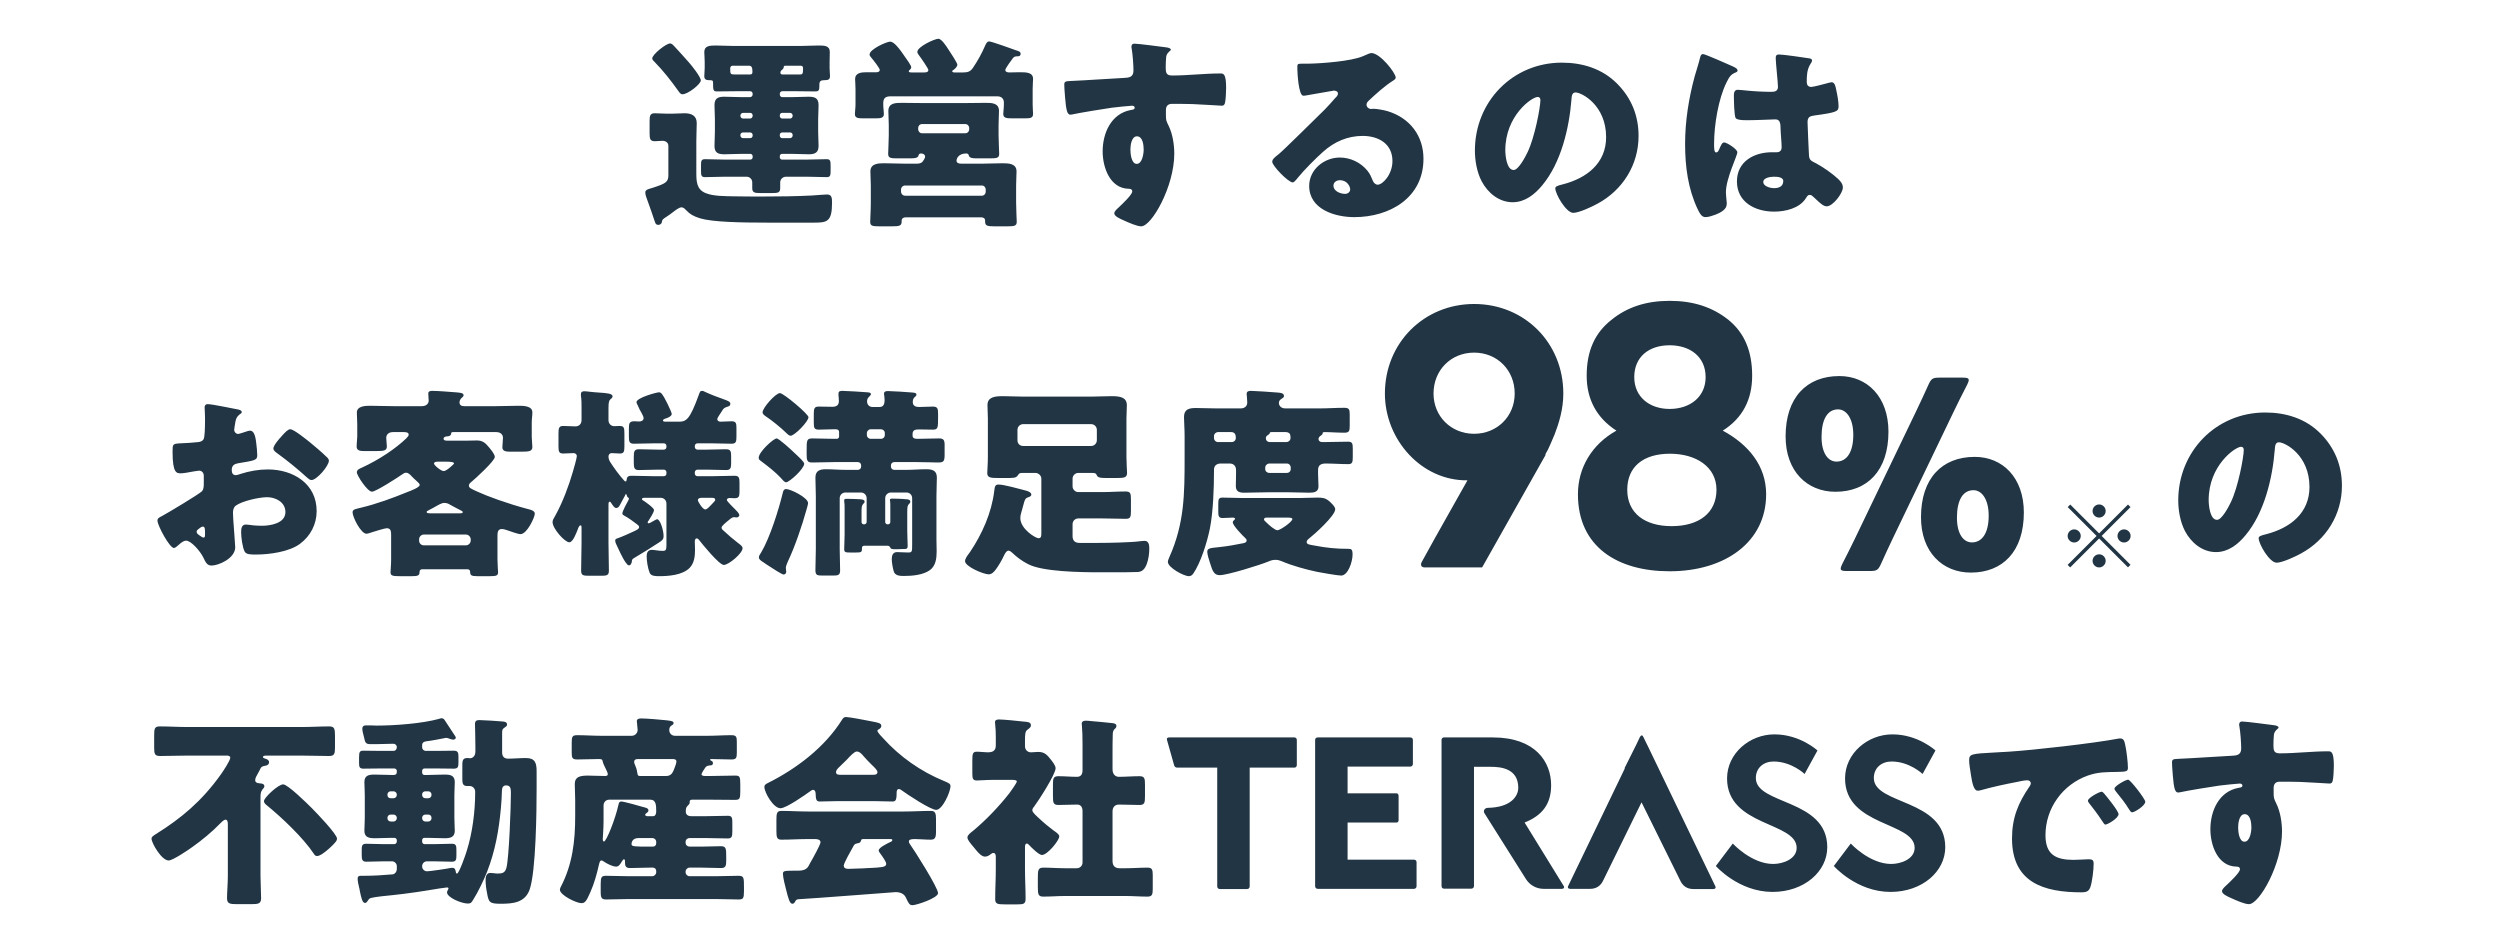
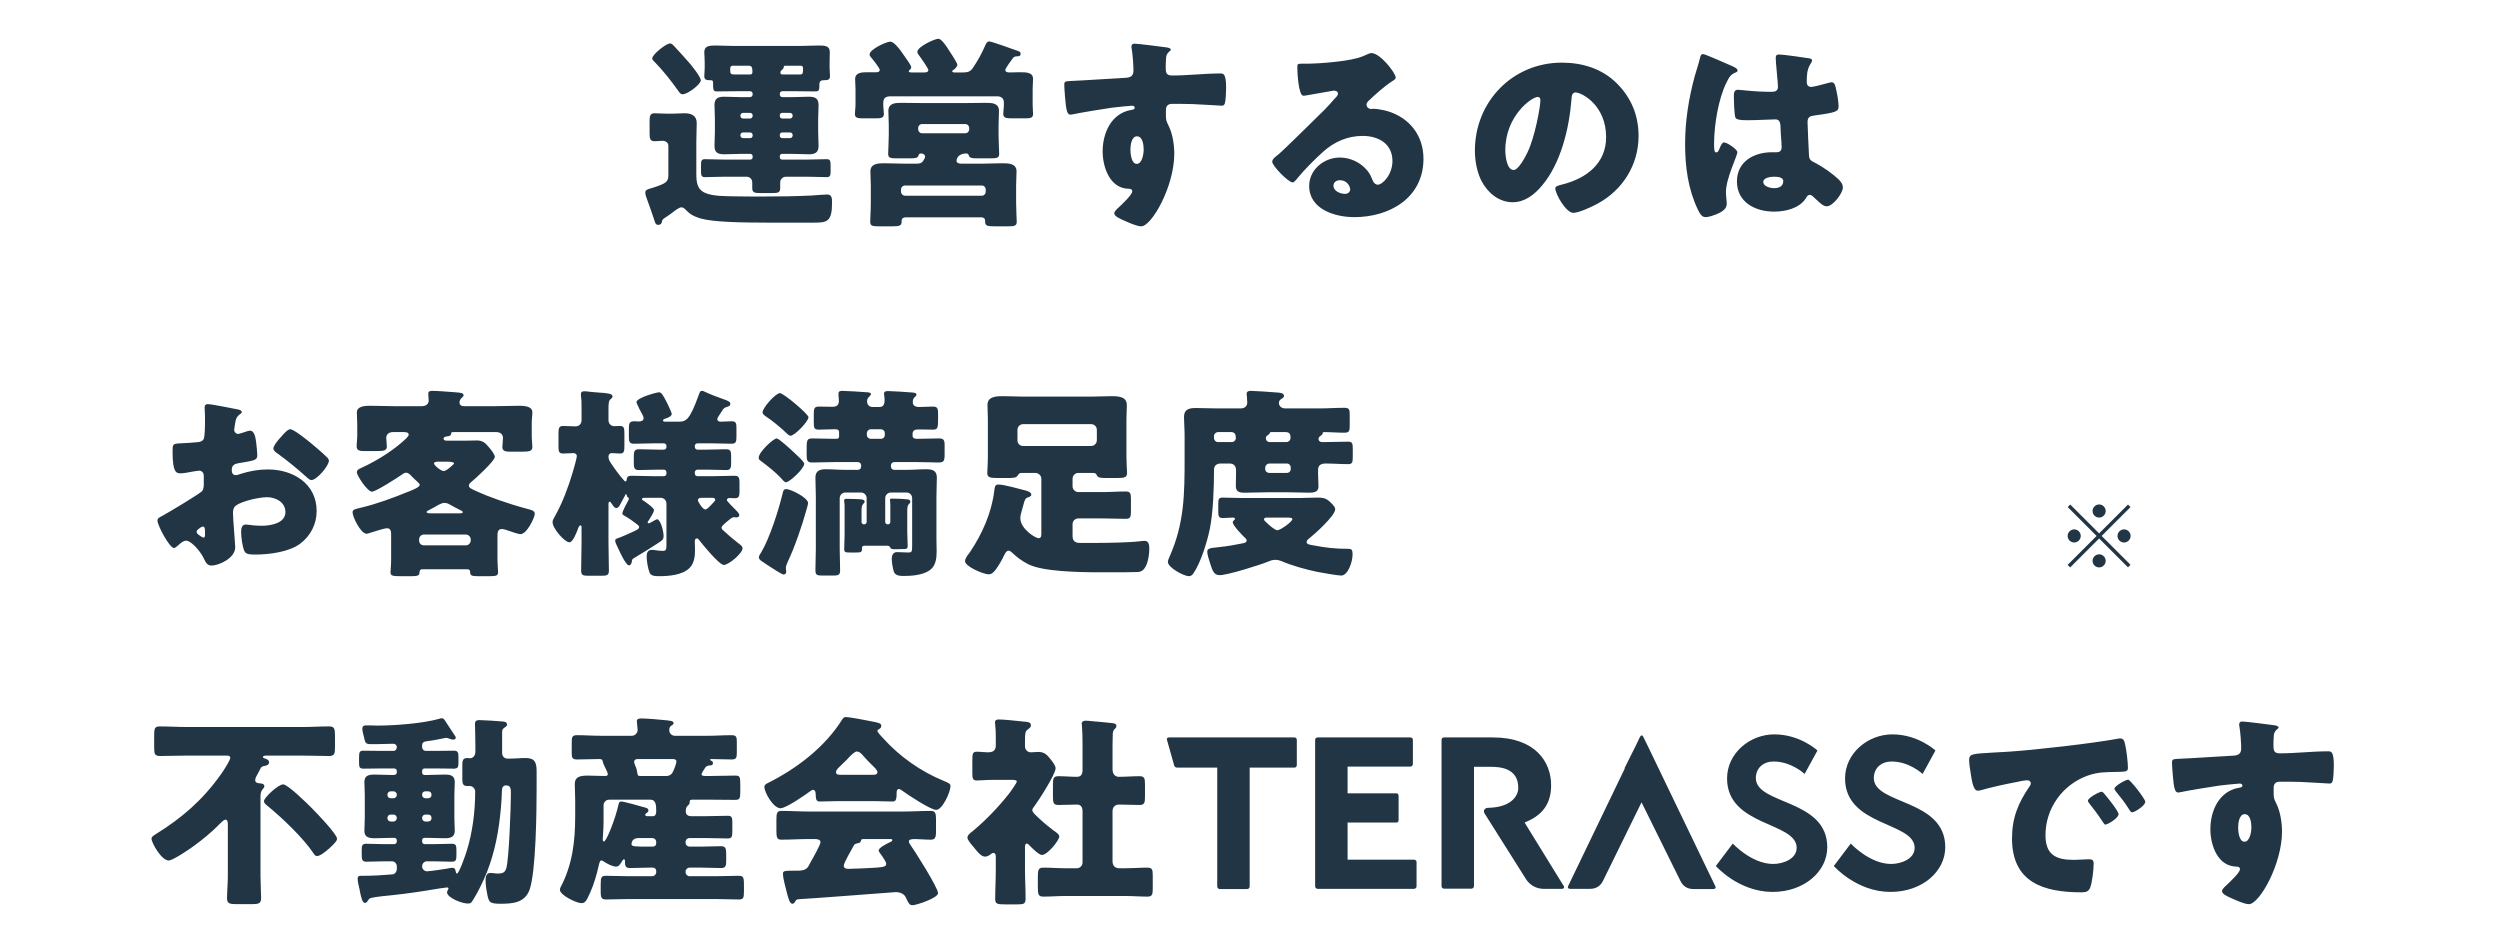
<svg xmlns="http://www.w3.org/2000/svg" width="343" height="130" viewBox="0 0 343 130" fill="none">
  <path d="M89.656 25.731C91.28 25.199 91.7 24.975 91.7 24.079V20.019C91.7 19.543 91.308 19.319 90.888 19.319C90.552 19.319 90.216 19.375 89.852 19.375C89.18 19.375 89.124 19.039 89.124 18.255V16.631C89.124 15.847 89.208 15.539 89.852 15.539C90.244 15.539 90.916 15.595 91.504 15.595H92.232C92.82 15.595 93.38 15.539 93.912 15.539C94.836 15.539 95.592 15.847 95.592 16.883C95.592 17.555 95.536 18.339 95.536 19.375V23.715C95.536 24.947 95.592 25.983 96.796 26.487C97.86 26.935 99.484 26.907 100.66 26.935C101.976 26.963 103.32 26.963 104.664 26.963C106.904 26.963 109.144 26.935 111.384 26.823C111.804 26.795 113.204 26.683 113.456 26.683C114.128 26.683 114.156 27.159 114.156 27.831C114.156 30.491 113.428 30.547 111.58 30.547H105.392C101.556 30.547 97.748 30.463 96.068 29.959C95.172 29.679 94.696 29.427 94.052 28.755C93.912 28.587 93.716 28.447 93.492 28.447C93.212 28.447 92.736 28.783 92.204 29.203C91.952 29.399 91.7 29.567 91.448 29.735C90.888 30.099 90.86 30.127 90.804 30.491C90.776 30.687 90.552 30.855 90.328 30.855C90.02 30.855 89.936 30.687 89.852 30.435C89.516 29.399 89.152 28.391 88.788 27.383C88.676 27.103 88.536 26.711 88.536 26.403C88.536 26.067 88.872 25.955 89.292 25.843C89.404 25.815 89.516 25.787 89.656 25.731ZM89.488 8.007C89.488 7.475 91.392 5.963 91.924 5.963C92.148 5.963 92.26 6.075 92.596 6.439C93.128 6.999 93.8 7.755 94.472 8.511C94.836 8.903 96.152 10.555 96.152 11.031C96.152 11.535 94.388 12.935 93.632 12.935C93.408 12.935 93.268 12.767 93.072 12.487C92.12 11.143 91.028 9.743 89.824 8.511C89.628 8.315 89.488 8.203 89.488 8.007ZM96.18 23.435V22.679C96.18 22.119 96.208 21.839 96.712 21.839C97.608 21.839 98.476 21.895 99.372 21.895H102.956C103.124 21.895 103.264 21.755 103.264 21.587V21.419C103.264 21.251 103.124 21.111 102.956 21.111H101.668C100.884 21.111 100.128 21.167 99.372 21.167C98.532 21.167 98.028 20.971 98.028 20.019C98.028 19.403 98.084 18.731 98.084 18.059V16.379C98.084 15.707 98.028 15.035 98.028 14.419C98.028 13.495 98.504 13.271 99.344 13.271C100.1 13.271 100.884 13.327 101.668 13.327H102.9C103.096 13.327 103.264 13.159 103.264 12.963V12.879C103.264 12.655 103.124 12.515 102.9 12.515H101.024C100.156 12.515 99.26 12.543 98.392 12.543C97.86 12.543 97.832 12.403 97.832 11.339C97.832 11.003 97.692 11.003 97.3 11.003C96.88 11.003 96.628 10.891 96.628 10.443C96.628 10.163 96.684 9.715 96.684 9.323V8.511C96.684 7.895 96.628 7.475 96.628 7.167C96.628 6.299 97.3 6.243 98.196 6.243C98.952 6.243 99.68 6.299 100.436 6.299H110.04C110.796 6.299 111.552 6.243 112.28 6.243C113.092 6.243 113.848 6.243 113.848 7.139C113.848 7.447 113.82 7.951 113.82 8.511V9.323C113.82 9.771 113.876 10.163 113.876 10.443C113.876 10.947 113.596 11.003 113.036 11.003C112.644 11.003 112.42 11.143 112.42 11.563V11.731C112.42 12.347 112.364 12.543 111.86 12.543C110.992 12.543 110.124 12.515 109.228 12.515H107.324C107.128 12.515 106.988 12.683 106.988 12.879V12.963C106.988 13.159 107.128 13.327 107.324 13.327H108.668C109.452 13.327 110.208 13.271 110.964 13.271C111.804 13.271 112.308 13.467 112.308 14.419C112.308 15.035 112.252 15.707 112.252 16.379V18.059C112.252 18.731 112.308 19.403 112.308 20.019C112.308 20.915 111.832 21.167 110.992 21.167C110.236 21.167 109.452 21.111 108.668 21.111H107.296C107.128 21.111 106.988 21.251 106.988 21.419V21.587C106.988 21.755 107.128 21.895 107.296 21.895H110.768C111.664 21.895 112.56 21.839 113.428 21.839C113.932 21.839 113.96 22.119 113.96 22.763V23.435C113.96 23.995 113.932 24.303 113.456 24.303C112.56 24.303 111.664 24.247 110.768 24.247H107.828C107.408 24.247 107.044 24.583 107.044 25.031V25.787C107.044 26.431 106.764 26.487 105.924 26.487H104.328C103.544 26.487 103.208 26.431 103.208 25.815V25.031C103.208 24.583 102.872 24.247 102.424 24.247H99.372C98.476 24.247 97.608 24.303 96.712 24.303C96.208 24.303 96.18 24.023 96.18 23.435ZM100.184 9.379C100.184 10.163 100.212 10.219 100.828 10.219H102.9C103.152 10.219 103.236 10.107 103.236 9.855C103.236 9.267 103.124 9.015 102.76 9.015H100.52C100.352 9.015 100.184 9.127 100.184 9.379ZM101.584 18.591C101.584 18.787 101.752 18.955 101.948 18.955H102.9C103.124 18.955 103.264 18.815 103.264 18.591V18.507C103.264 18.311 103.096 18.171 102.9 18.171H101.948C101.752 18.171 101.584 18.311 101.584 18.507V18.591ZM101.584 15.903C101.584 16.099 101.752 16.267 101.948 16.267H102.9C103.096 16.267 103.264 16.099 103.264 15.903V15.847C103.264 15.623 103.124 15.483 102.9 15.483H101.948C101.752 15.483 101.584 15.651 101.584 15.847V15.903ZM106.988 18.591C106.988 18.815 107.128 18.955 107.324 18.955H108.388C108.584 18.955 108.752 18.787 108.752 18.591V18.507C108.752 18.311 108.584 18.171 108.388 18.171H107.324C107.128 18.171 106.988 18.311 106.988 18.507V18.591ZM106.988 15.903C106.988 16.099 107.128 16.267 107.324 16.267H108.388C108.584 16.267 108.752 16.099 108.752 15.903V15.847C108.752 15.651 108.584 15.483 108.388 15.483H107.324C107.128 15.483 106.988 15.623 106.988 15.847V15.903ZM107.072 9.967C107.072 10.135 107.184 10.219 107.352 10.219H109.732C110.096 10.219 110.18 10.163 110.18 9.407C110.18 9.155 110.124 9.043 109.872 9.015H107.884C107.576 9.015 107.52 9.043 107.52 9.267C107.492 9.407 107.38 9.519 107.268 9.603C107.156 9.687 107.072 9.827 107.072 9.967ZM135.184 6.215C135.296 5.963 135.436 5.683 135.716 5.683C136.024 5.683 138.908 6.719 139.44 6.915C139.86 7.055 140.028 7.111 140.028 7.363C140.028 7.671 139.832 7.727 139.58 7.727C139.328 7.727 139.16 7.755 138.992 7.951C138.796 8.203 137.928 9.379 137.928 9.603C137.928 9.883 138.264 9.939 138.488 9.939C138.936 9.939 139.384 9.911 139.832 9.911C140.812 9.911 141.736 9.911 141.736 10.835C141.736 11.115 141.68 11.619 141.68 12.263V14.335C141.68 14.895 141.736 15.315 141.736 15.623C141.736 16.183 141.4 16.239 140.56 16.239H138.936C138.04 16.239 137.648 16.183 137.648 15.623C137.648 15.343 137.732 14.811 137.732 14.335V14.055C137.732 13.523 137.368 13.215 136.836 13.215H122.22C121.548 13.215 121.184 13.411 121.184 14.139V14.335C121.184 14.839 121.268 15.259 121.268 15.623C121.268 16.183 120.876 16.239 120.064 16.239H118.496C117.656 16.239 117.292 16.183 117.292 15.623C117.292 15.343 117.376 14.811 117.376 14.335V12.263C117.376 11.591 117.32 11.143 117.32 10.863C117.32 9.995 118.16 9.911 118.888 9.911H120.288C120.54 9.911 120.708 9.771 120.708 9.603C120.708 9.351 119.728 8.119 119.504 7.867C119.364 7.699 119.308 7.615 119.308 7.475C119.308 6.747 121.66 5.711 122.136 5.711C122.668 5.711 123.396 6.719 123.704 7.139L123.956 7.503C124.404 8.119 125.02 8.987 125.02 9.211C125.02 9.351 124.964 9.463 124.74 9.659C124.684 9.715 124.684 9.743 124.684 9.771C124.684 9.939 124.908 9.939 125.132 9.939H126.784C127.036 9.939 127.372 9.911 127.372 9.603C127.372 9.407 126.308 7.867 126.084 7.587C125.972 7.447 125.86 7.279 125.86 7.111C125.86 6.411 128.24 5.319 128.744 5.319C129.192 5.319 129.864 6.383 130.116 6.775C130.34 7.111 131.348 8.623 131.348 8.875C131.348 9.127 131.04 9.435 130.844 9.575C130.704 9.659 130.648 9.687 130.648 9.771C130.648 9.939 130.872 9.939 131.012 9.939H132.16C132.748 9.939 133.14 9.827 133.476 9.323C134.176 8.287 134.68 7.363 135.184 6.215ZM119.392 30.435C119.392 29.903 119.476 28.839 119.476 27.831V25.479C119.476 24.835 119.42 24.163 119.42 23.519C119.42 22.427 120.512 22.399 121.324 22.399C122.276 22.399 123.2 22.455 124.152 22.455H125.72C126.42 22.455 126.56 22.259 126.784 21.867C126.896 21.671 126.924 21.615 126.924 21.503C126.924 21.195 126.644 21.055 126.364 21.055C126.196 21.055 126.056 21.139 126.028 21.307C125.944 21.671 125.58 21.727 124.88 21.727H123.06C122.192 21.727 121.856 21.671 121.856 21.111C121.856 20.607 121.94 19.459 121.94 18.535V17.163C121.94 16.519 121.884 15.875 121.884 15.231C121.884 14.111 122.892 14.111 123.732 14.111C124.656 14.111 125.552 14.139 126.448 14.139H132.496C133.392 14.139 134.288 14.111 135.212 14.111C136.052 14.111 137.06 14.111 137.06 15.231C137.06 15.819 137.004 16.463 137.004 17.163V18.535C137.004 19.431 137.088 20.691 137.088 21.111C137.088 21.671 136.78 21.727 135.828 21.727H134.008C133.364 21.727 133 21.671 132.916 21.307C132.888 21.139 132.72 21.055 132.58 21.055C131.432 21.055 131.236 21.839 131.236 22.035C131.236 22.427 131.656 22.455 131.936 22.455H134.736C135.66 22.455 136.612 22.399 137.536 22.399C138.376 22.399 139.468 22.427 139.468 23.519C139.468 24.135 139.412 24.751 139.412 25.479V27.831C139.412 28.755 139.496 30.071 139.496 30.435C139.496 30.995 139.16 31.051 138.264 31.051H136.444C135.492 31.051 135.156 30.995 135.156 30.407V30.267C135.156 29.959 134.932 29.819 134.624 29.819H124.236C123.928 29.819 123.704 29.987 123.704 30.295V30.407C123.704 30.995 123.368 31.051 122.388 31.051H120.596C119.7 31.051 119.392 30.995 119.392 30.435ZM123.62 26.263C123.62 26.599 123.872 26.851 124.18 26.851H134.708C135.016 26.851 135.24 26.599 135.24 26.291V26.011C135.24 25.703 135.016 25.451 134.708 25.451H124.18C123.872 25.451 123.62 25.703 123.62 26.011V26.263ZM125.972 17.751C126 18.059 126.196 18.283 126.504 18.283H132.44C132.748 18.283 132.972 18.031 132.972 17.751V17.555C132.972 17.275 132.748 17.023 132.44 17.023H126.504C126.196 17.023 125.972 17.275 125.972 17.555V17.751ZM155.652 5.991C156.156 5.991 159.348 6.411 159.992 6.495C160.216 6.523 160.636 6.607 160.636 6.803C160.636 6.887 160.552 6.971 160.44 7.055C160.272 7.223 160.02 7.419 159.992 7.895C159.964 8.175 159.936 8.763 159.936 9.183C159.936 9.911 159.964 10.359 160.804 10.359C163.016 10.359 165.228 10.079 167.44 10.079C167.86 10.079 168.224 10.107 168.224 12.067C168.224 12.599 168.168 13.803 168.056 14.167C167.972 14.391 167.888 14.503 167.636 14.503C167.496 14.503 164.472 14.307 163.604 14.279C162.68 14.251 161.728 14.251 160.776 14.251C160.244 14.251 159.964 14.559 159.964 15.091V15.763C159.964 16.491 159.992 16.547 160.356 17.303C160.888 18.395 161.112 19.879 161.112 21.083C161.112 25.591 158.004 31.051 156.576 31.051C155.988 31.051 154.868 30.547 154.308 30.295C153.524 29.959 152.88 29.651 152.88 29.259C152.88 29.007 153.244 28.671 153.468 28.475C154 27.971 155.344 26.711 155.344 26.263C155.344 25.955 155.092 25.899 154.84 25.899C152.264 25.843 151.284 22.931 151.284 20.775C151.284 18.283 152.432 15.595 155.148 15.091C155.344 15.063 155.68 15.035 155.68 14.783C155.68 14.643 155.568 14.503 155.316 14.503C155.008 14.503 152.964 14.727 152.516 14.783C151.844 14.867 147.924 15.511 147.364 15.651C147.196 15.679 147 15.735 146.86 15.735C146.412 15.735 146.272 15.091 146.132 13.411C146.048 12.487 146.02 11.843 146.02 11.619C146.02 11.199 146.16 11.143 146.832 11.115C149.38 11.003 151.9 10.807 154.14 10.695C154.868 10.667 155.512 10.611 155.512 9.687C155.512 8.903 155.4 7.391 155.26 6.635C155.232 6.523 155.232 6.467 155.232 6.411C155.232 6.215 155.316 5.991 155.652 5.991ZM155.092 20.523C155.092 21.027 155.204 22.483 155.96 22.483C156.716 22.483 156.912 21.083 156.912 20.523C156.912 19.935 156.8 18.703 155.988 18.703C155.232 18.703 155.092 19.963 155.092 20.523ZM188.16 7.279C189.364 7.279 191.492 10.023 191.492 10.639C191.492 10.807 191.324 10.947 191.184 11.031C190.008 11.759 188.748 12.907 187.74 13.859C187.6 13.999 187.488 14.167 187.488 14.363C187.488 14.699 187.796 14.951 188.132 14.951C188.216 14.951 188.328 14.923 188.44 14.923C188.86 14.923 189.84 15.091 190.4 15.259C193.424 16.183 195.3 18.619 195.3 21.783C195.3 27.131 190.68 29.791 185.808 29.791C183.176 29.791 179.62 28.727 179.62 25.507C179.62 23.267 181.664 21.615 183.82 21.615C185.276 21.615 186.676 22.287 187.6 23.407C188.02 23.939 188.104 24.219 188.356 24.807C188.468 25.087 188.72 25.339 189.028 25.339C189.7 25.339 191.044 23.939 191.044 22.091C191.044 19.711 189.112 18.647 186.956 18.647C184.912 18.647 183.092 19.431 181.552 20.803C180.544 21.699 178.948 23.295 178.108 24.331C177.716 24.835 177.492 25.031 177.38 25.031C176.736 25.031 174.552 22.735 174.552 22.203C174.552 21.867 174.832 21.615 175.42 21.167C176.12 20.607 180.768 15.987 181.748 15.035C182.28 14.503 182.7 13.999 183.176 13.467C183.372 13.271 183.568 13.103 183.568 12.823C183.568 12.487 183.12 12.431 183.008 12.431C182.924 12.431 179.872 12.991 179.144 13.103C179.032 13.131 178.92 13.131 178.808 13.131C178.164 13.131 177.996 9.967 177.996 9.435V9.155C177.996 8.735 178.08 8.735 178.892 8.735H179.536C181.356 8.707 185.36 8.399 186.956 7.727C187.656 7.419 187.964 7.279 188.16 7.279ZM182.952 25.479C182.952 26.235 183.904 26.599 184.548 26.599C184.912 26.599 185.248 26.347 185.248 25.983C185.248 25.591 184.828 24.723 183.848 24.723C183.4 24.723 182.952 24.975 182.952 25.479ZM214.284 8.595C217.14 8.595 219.828 9.435 221.844 11.451C223.832 13.439 224.812 15.875 224.812 18.647C224.812 22.595 222.656 26.067 219.184 27.943C218.484 28.335 216.636 29.203 215.852 29.203C214.872 29.203 213.388 26.627 213.388 25.843C213.388 25.591 213.64 25.479 214.452 25.283C217.7 24.443 220.36 22.399 220.36 18.815C220.36 14.419 217 12.683 216.16 12.683C215.684 12.683 215.628 13.187 215.6 13.691C215.292 17.583 214.172 22.343 211.596 25.423C210.56 26.683 209.216 27.747 207.536 27.747C205.66 27.747 204.12 26.459 203.28 24.863C202.636 23.631 202.356 22.035 202.356 20.663C202.356 13.943 207.536 8.595 214.284 8.595ZM206.528 20.607C206.528 21.279 206.696 23.323 207.676 23.323C208.348 23.323 209.3 21.475 209.58 20.887C210.56 18.871 211.344 14.727 211.344 13.719C211.344 13.495 211.232 13.299 210.98 13.299C210.168 13.299 206.528 15.875 206.528 20.607ZM231.196 19.739C231.196 16.603 231.7 13.467 232.512 10.471C232.764 9.575 233.016 8.875 233.24 7.951C233.296 7.699 233.38 7.419 233.66 7.419C233.94 7.419 237.216 8.875 237.72 9.099C238.224 9.323 238.392 9.491 238.392 9.659C238.392 9.827 238.28 9.883 238.14 9.939C237.412 10.219 237.216 10.639 236.852 11.367C235.788 13.523 235.172 17.079 235.172 19.739C235.172 20.327 235.172 20.915 235.452 20.915C235.676 20.915 235.76 20.719 235.844 20.551C236.124 19.879 236.292 19.543 236.544 19.543C236.936 19.543 238.364 20.467 238.364 20.887C238.364 21.391 236.796 24.471 236.796 26.375C236.796 26.683 236.852 27.159 236.88 27.495C236.908 27.663 236.908 27.859 236.908 27.999C236.908 28.755 236.04 29.175 235.424 29.427C235.06 29.567 234.416 29.791 233.996 29.791C233.492 29.791 233.24 29.343 232.932 28.727C231.588 25.899 231.196 22.847 231.196 19.739ZM237.888 13.075C237.888 12.711 237.972 12.319 238.42 12.319C238.588 12.319 239.456 12.403 239.708 12.431C240.856 12.543 242.004 12.599 243.124 12.599C243.572 12.599 243.936 12.431 243.936 11.927C243.936 11.339 243.628 8.567 243.628 7.951C243.628 7.615 243.74 7.475 244.076 7.475C244.664 7.475 247.548 7.895 248.248 8.007C248.388 8.035 248.612 8.091 248.612 8.287C248.612 8.427 248.528 8.595 248.388 8.791C247.912 9.519 247.884 10.415 247.884 11.255C247.884 11.647 248.08 11.927 248.5 11.927C248.808 11.927 250.152 11.563 250.572 11.451C250.768 11.395 251.16 11.283 251.3 11.283C251.72 11.283 251.832 11.843 251.916 12.263C252.084 13.019 252.252 13.915 252.252 14.587C252.252 15.287 252 15.427 248.92 15.847C248.304 15.931 247.996 16.071 247.996 16.771C247.996 17.135 248.164 20.943 248.192 21.335C248.248 22.007 248.5 22.063 249.2 22.427C250.18 22.959 251.384 23.799 252.196 24.555C252.532 24.891 252.84 25.227 252.84 25.731C252.84 26.515 251.468 28.307 250.628 28.307C250.208 28.307 249.788 27.943 249.2 27.383L248.864 27.075C248.696 26.907 248.528 26.739 248.304 26.739C248.052 26.739 247.968 26.879 247.772 27.187C246.904 28.587 244.944 29.035 243.404 29.035C240.856 29.035 238.308 27.775 238.308 24.891C238.308 22.147 240.66 20.887 243.124 20.887H243.768C244.244 20.887 244.44 20.607 244.44 20.187C244.44 19.543 244.3 18.227 244.3 17.779C244.3 16.827 244.188 16.379 243.572 16.379C243.068 16.379 241.136 16.491 239.96 16.491H239.54C238.896 16.491 238.336 16.435 238.14 16.211C237.916 15.931 237.888 13.579 237.888 13.075ZM241.92 24.975C241.92 25.535 242.816 25.815 243.404 25.815C244.048 25.815 244.664 25.591 244.664 24.835C244.664 24.275 243.796 24.247 243.376 24.247C242.956 24.247 241.92 24.359 241.92 24.975Z" fill="#213544" />
  <path d="M32.048 71.883C32.076 72.443 32.272 74.739 32.272 75.075C32.272 76.615 29.976 77.595 29.024 77.595C28.408 77.595 28.212 77.147 27.904 76.503C27.456 75.579 26.196 74.179 25.552 74.179C25.188 74.179 24.852 74.459 24.6 74.683C24.376 74.879 24.04 75.187 23.872 75.187C23.256 75.187 21.604 72.079 21.604 71.435C21.604 71.099 21.856 70.987 22.192 70.819C22.892 70.455 27.428 67.739 27.736 67.375C27.932 67.123 27.96 66.731 27.96 66.367V65.275C27.96 64.883 27.708 64.575 27.316 64.575C27.204 64.575 26.532 64.687 26.364 64.715C25.944 64.799 25.188 64.939 24.796 64.939C24.236 64.939 23.676 64.911 23.676 61.999C23.676 60.935 23.676 60.879 24.768 60.823C25.58 60.795 26.392 60.739 27.204 60.655C27.484 60.627 27.792 60.515 27.932 60.263C28.1 59.983 28.128 58.583 28.128 57.743V57.267C28.128 56.679 28.072 56.063 28.072 55.895C28.072 55.615 28.212 55.447 28.492 55.447C29.108 55.447 31.852 56.035 32.636 56.175C32.888 56.231 33.168 56.315 33.168 56.539C33.168 56.679 33 56.791 32.888 56.847C32.468 57.183 32.384 57.463 32.3 57.855C32.188 58.471 32.132 58.891 32.132 58.975C32.132 59.283 32.384 59.535 32.664 59.535C32.804 59.535 33.392 59.339 33.56 59.283C33.784 59.199 34.148 59.087 34.316 59.087C34.792 59.087 35.044 59.703 35.156 60.795C35.212 61.215 35.296 62.027 35.296 62.447C35.296 63.147 34.988 63.175 32.636 63.567C32.16 63.651 31.796 63.875 31.796 64.463C31.796 64.855 31.908 65.191 32.356 65.191C32.524 65.191 32.832 65.079 33 65.023C34.204 64.631 35.492 64.407 36.752 64.407C40.196 64.407 43.444 66.339 43.444 70.119C43.444 71.911 42.604 73.535 41.176 74.599C39.692 75.719 36.948 76.083 35.128 76.083C34.372 76.083 33.784 76.083 33.56 75.663C33.252 75.075 33.084 73.647 33.084 73.031C33.084 72.527 33.14 71.967 33.756 71.967C33.924 71.967 34.54 72.051 34.736 72.079C35.072 72.107 35.604 72.135 35.912 72.135C37.116 72.135 39.16 71.799 39.16 70.259C39.16 68.887 37.816 68.215 36.64 68.215C35.548 68.215 33.168 68.747 32.328 69.391C32.048 69.615 31.964 70.007 31.964 70.343C31.964 70.679 32.02 71.547 32.048 71.883ZM26.98 72.947C26.98 73.171 27.064 73.255 27.568 73.591C27.736 73.703 27.848 73.759 27.904 73.759C28.1 73.759 28.128 73.591 28.128 73.423V72.947C28.128 72.611 28.1 72.247 27.848 72.247C27.624 72.247 27.372 72.471 27.204 72.611C27.092 72.695 26.98 72.779 26.98 72.947ZM37.508 61.523C37.508 61.131 38.292 60.207 38.572 59.927L38.74 59.731C39.104 59.339 39.496 58.891 39.832 58.891C40.308 58.891 42.1 60.347 42.52 60.683C43.164 61.215 44.172 62.055 44.76 62.643C44.928 62.783 45.124 62.979 45.124 63.203C45.124 63.931 43.444 65.863 42.744 65.863C42.492 65.863 42.296 65.667 42.072 65.471C40.812 64.323 39.496 63.259 38.124 62.251C37.816 62.027 37.508 61.831 37.508 61.523ZM63.912 74.823C64.276 74.823 64.584 74.515 64.584 74.151V74.011C64.584 73.647 64.276 73.339 63.912 73.339H58.172C57.78 73.339 57.5 73.647 57.5 74.011V74.151C57.5 74.543 57.78 74.823 58.172 74.823H63.912ZM48.372 70.287C48.372 69.867 48.82 69.839 49.464 69.671C51.704 69.139 53.888 68.327 56.016 67.459C56.324 67.347 57.584 66.871 57.584 66.535C57.584 66.367 57.416 66.227 57.08 65.919C56.912 65.779 56.716 65.583 56.464 65.331C56.268 65.107 56.016 64.855 55.708 64.855C55.54 64.855 55.372 64.939 55.232 65.051C54.644 65.471 51.564 67.459 51.032 67.459C50.416 67.459 48.96 65.247 48.96 64.799C48.96 64.435 49.352 64.295 49.604 64.183C52.096 63.035 54.308 61.523 55.764 60.123C55.96 59.927 56.072 59.759 56.072 59.647C56.072 59.339 55.764 59.283 55.4 59.283H53.916C53.216 59.283 52.992 59.731 52.992 60.067C52.992 60.375 53.076 60.991 53.076 61.243C53.076 61.831 52.684 61.887 51.564 61.887H49.968C49.436 61.887 48.932 61.831 48.932 61.271C48.932 60.739 49.016 60.291 49.016 59.871V58.275C49.016 57.659 48.96 57.071 48.96 56.595C48.96 55.699 50.164 55.671 50.78 55.671C51.872 55.671 52.936 55.727 54 55.727H57.864C58.62 55.727 58.816 55.251 58.816 54.971C58.816 54.859 58.76 54.271 58.76 53.991C58.76 53.655 59.068 53.627 59.32 53.627C60.076 53.627 61.728 53.767 62.512 53.823C63.184 53.879 63.604 53.907 63.604 54.243C63.604 54.383 63.436 54.495 63.296 54.635C63.156 54.775 63.044 54.999 63.044 55.195C63.044 55.615 63.352 55.727 63.688 55.727H68C69.064 55.727 70.128 55.671 71.192 55.671C71.836 55.671 73.04 55.699 73.04 56.567C73.04 57.071 72.956 57.435 72.956 57.967V59.955C72.956 60.375 73.04 60.991 73.04 61.327C73.04 61.915 72.592 61.971 71.528 61.971H70.016C69.428 61.971 68.924 61.915 68.924 61.355C68.924 61.047 69.008 60.431 69.008 60.067C69.008 59.731 68.784 59.283 68.084 59.283H62.232C61.952 59.283 61.924 59.283 61.896 59.507C61.868 59.787 61.56 59.871 61.336 59.871C61.168 59.871 60.86 59.955 60.86 60.179C60.86 60.459 61.168 60.459 61.448 60.459H64.024C64.5 60.459 64.948 60.431 65.424 60.431C66.208 60.431 66.6 60.767 67.076 61.355C67.328 61.663 67.888 62.307 67.888 62.699C67.888 63.231 65.172 65.723 64.64 66.143C64.472 66.283 64.332 66.423 64.332 66.619C64.332 66.927 64.584 67.039 65.508 67.459C66.852 68.075 69.568 69.083 72.424 69.839C72.732 69.923 73.376 70.035 73.376 70.483C73.376 70.959 72.312 73.283 71.416 73.283C71.052 73.283 69.932 72.863 69.512 72.723C69.344 72.667 69.064 72.583 68.84 72.583C68.252 72.583 68.252 73.143 68.252 73.591V76.727C68.252 77.427 68.336 78.295 68.336 78.519C68.336 78.995 68.056 79.051 67.188 79.051H65.452C64.696 79.051 64.5 78.939 64.5 78.463C64.5 78.295 64.416 78.099 64.136 78.099H58.004C57.668 78.099 57.556 78.239 57.556 78.547C57.556 78.995 57.22 79.051 56.492 79.051H54.84C53.888 79.051 53.58 78.995 53.58 78.519C53.58 78.295 53.664 77.427 53.664 76.727V73.507C53.664 72.947 53.664 72.471 53.048 72.471C52.796 72.471 51.172 72.975 50.836 73.087C50.696 73.143 50.444 73.227 50.276 73.227C49.52 73.227 48.372 70.959 48.372 70.287ZM58.536 70.231C58.536 70.427 58.76 70.427 59.152 70.427H62.96C63.324 70.427 63.492 70.427 63.492 70.259C63.492 70.147 63.296 70.063 63.184 70.007C62.624 69.727 62.064 69.419 61.504 69.111C61.336 69.027 61.14 68.999 60.944 68.999C60.608 68.999 60.132 69.279 59.6 69.587L58.76 70.035C58.648 70.091 58.536 70.147 58.536 70.231ZM59.544 63.595C59.544 63.847 60.524 64.631 60.86 64.631C61.168 64.631 61.644 64.239 62.12 63.791C62.176 63.735 62.288 63.651 62.288 63.567C62.288 63.371 61.728 63.343 61.224 63.343H60.048C59.796 63.343 59.544 63.399 59.544 63.595ZM96.28 68.299C96.056 68.299 95.748 68.355 95.748 68.635C95.748 68.803 96.392 69.895 96.756 69.895C96.896 69.895 97.064 69.783 97.204 69.643C97.4 69.475 97.876 68.943 97.932 68.887C98.016 68.803 98.128 68.691 98.128 68.579C98.128 68.355 97.96 68.299 97.652 68.299H96.28ZM75.812 71.631C75.812 71.379 75.924 71.183 76.204 70.707C77.184 68.943 78.024 66.703 78.584 64.771C78.696 64.407 79.144 62.839 79.144 62.559C79.144 62.335 78.92 62.167 78.696 62.167C78.22 62.167 77.744 62.223 77.268 62.223C76.68 62.223 76.624 61.943 76.624 61.187V59.535C76.624 58.751 76.68 58.443 77.268 58.443C77.828 58.443 78.388 58.499 78.948 58.499C79.48 58.499 79.788 58.135 79.788 57.631V55.951C79.788 55.391 79.788 54.831 79.704 54.299V54.075C79.704 53.739 79.928 53.683 80.18 53.683C80.376 53.683 80.656 53.711 80.824 53.739C81.272 53.795 81.692 53.823 82.056 53.851C83.316 53.935 84.044 53.991 84.044 54.383C84.044 54.551 83.904 54.663 83.736 54.803C83.512 54.999 83.484 55.391 83.484 56.063V57.659C83.484 58.135 83.848 58.471 84.268 58.471C84.38 58.471 84.772 58.443 85.024 58.443C85.612 58.443 85.668 58.695 85.668 59.507V61.187C85.668 61.943 85.612 62.223 85.052 62.223C84.688 62.223 84.268 62.167 83.904 62.167C83.68 62.167 83.484 62.363 83.484 62.615C83.484 62.895 83.568 63.147 83.708 63.371C84.184 64.127 84.996 65.247 85.668 65.975C85.724 66.003 85.752 66.059 85.836 66.059C85.948 66.059 85.948 65.919 85.976 65.835C86.004 65.359 86.256 65.275 86.676 65.275C87.628 65.275 88.552 65.331 89.504 65.331H91.072C91.296 65.331 91.436 65.191 91.436 64.967V64.799C91.436 64.603 91.296 64.435 91.072 64.435H90.288C89.42 64.435 88.524 64.491 87.656 64.491C87.012 64.491 86.956 64.183 86.956 63.427V62.671C86.956 61.915 87.04 61.635 87.684 61.635C88.552 61.635 89.42 61.691 90.288 61.691H91.072C91.296 61.691 91.436 61.523 91.436 61.327V61.187C91.436 60.991 91.296 60.823 91.072 60.823H89.868C88.916 60.823 87.964 60.879 86.984 60.879C86.34 60.879 86.284 60.599 86.284 59.843V58.807C86.284 58.051 86.368 57.799 87.04 57.799C87.264 57.799 87.46 57.827 87.684 57.827C87.992 57.827 88.3 57.715 88.3 57.351C88.3 57.099 87.908 56.455 87.768 56.203C87.712 56.063 87.32 55.279 87.32 55.195C87.32 54.551 90.148 53.823 90.4 53.823C90.708 53.823 90.904 54.047 91.492 55.223L91.632 55.503C91.828 55.923 92.164 56.651 92.164 56.791C92.164 57.127 91.52 57.379 91.268 57.435C91.156 57.491 90.96 57.547 90.96 57.687C90.96 57.799 91.072 57.855 91.296 57.855H93.116C94.152 57.855 94.628 57.603 95.86 54.215C96.028 53.711 96.084 53.627 96.364 53.627C96.448 53.627 96.588 53.683 96.672 53.739C97.512 54.131 98.408 54.467 99.276 54.775C99.892 54.999 100.2 55.111 100.2 55.391C100.2 55.727 99.948 55.755 99.696 55.839C99.444 55.923 99.276 56.035 99.136 56.259L98.996 56.483C98.772 56.819 98.408 57.351 98.408 57.491C98.408 57.743 98.632 57.855 98.856 57.855C99.36 57.855 99.864 57.799 100.368 57.799C100.984 57.799 101.04 58.079 101.04 58.695V59.871C101.04 60.599 100.984 60.879 100.368 60.879C99.388 60.879 98.436 60.823 97.484 60.823H95.692C95.496 60.823 95.328 60.991 95.328 61.187V61.327C95.328 61.523 95.496 61.691 95.692 61.691H96.98C97.848 61.691 98.716 61.635 99.584 61.635C100.256 61.635 100.312 61.915 100.312 62.643V63.539C100.312 64.155 100.256 64.491 99.64 64.491C98.744 64.491 97.876 64.435 96.98 64.435H95.692C95.496 64.435 95.328 64.603 95.328 64.799V64.967C95.328 65.191 95.496 65.331 95.692 65.331H97.904C98.856 65.331 99.808 65.275 100.788 65.275C101.404 65.275 101.46 65.583 101.46 66.255V67.347C101.46 68.103 101.404 68.355 100.76 68.355C100.536 68.355 100.34 68.327 100.116 68.327C99.948 68.327 99.724 68.383 99.724 68.607C99.724 68.775 100.76 69.783 100.956 69.979C101.096 70.119 101.432 70.455 101.432 70.679C101.432 70.847 101.264 70.987 101.096 70.987H100.928C100.872 70.959 100.788 70.959 100.732 70.959C100.536 70.959 100.452 71.015 100.284 71.127C100.2 71.183 100.116 71.267 100.004 71.351C99.556 71.715 98.996 72.163 98.996 72.387C98.996 72.583 99.164 72.723 99.304 72.835C99.976 73.451 100.48 73.899 101.208 74.459C101.656 74.795 101.88 74.963 101.88 75.215C101.88 75.915 99.976 77.511 99.304 77.511C98.688 77.511 96.392 74.711 95.944 74.123C95.86 74.011 95.748 73.871 95.608 73.871C95.356 73.871 95.328 74.123 95.328 74.291C95.328 74.683 95.356 75.075 95.356 75.467C95.356 76.335 95.244 77.259 94.628 77.903C93.648 78.911 91.744 79.051 90.428 79.051C89.98 79.051 89.336 79.051 89.14 78.603C88.888 78.015 88.72 76.951 88.72 76.307C88.72 75.859 88.888 75.439 89.42 75.439C89.756 75.439 90.344 75.579 90.932 75.579C91.352 75.579 91.436 75.439 91.436 74.795V69.083C91.436 68.663 91.1 68.299 90.652 68.299H88.384C88.244 68.299 88.076 68.327 88.076 68.495C88.076 68.579 88.216 68.663 88.328 68.719C88.468 68.803 89.728 69.671 89.728 69.979C89.728 70.287 89.168 71.155 89 71.407C88.944 71.491 88.86 71.575 88.86 71.659C88.86 71.743 88.916 71.799 89 71.799C89.084 71.799 89.196 71.743 89.336 71.659C89.532 71.547 90.064 71.239 90.148 71.239C90.596 71.239 91.044 72.807 91.044 73.535C91.044 74.011 90.848 74.151 90.372 74.459C89.7 74.907 88.104 75.915 86.956 76.587C86.76 76.699 86.704 76.783 86.676 77.119C86.62 77.315 86.536 77.567 86.284 77.567C86.144 77.567 86.004 77.399 85.808 77.119C85.416 76.587 84.744 75.103 84.604 74.795C84.52 74.599 84.408 74.403 84.408 74.179C84.408 73.955 84.52 73.927 84.688 73.871C85.276 73.675 86.452 73.143 86.984 72.891C87.404 72.695 87.684 72.555 87.684 72.331C87.684 72.135 87.6 72.107 87.404 71.939C87.04 71.659 86.312 71.099 85.584 70.707C85.444 70.623 85.388 70.567 85.388 70.455C85.388 70.119 86.032 68.971 86.228 68.607C86.256 68.579 86.284 68.467 86.284 68.411C86.284 68.215 86.088 68.355 86.004 67.991C85.976 67.907 85.948 67.795 85.892 67.795C85.808 67.795 85.752 67.935 85.752 67.991L85.052 69.279C84.968 69.475 84.8 69.699 84.548 69.699C84.268 69.699 84.044 69.279 83.848 68.999C83.764 68.887 83.736 68.831 83.652 68.831C83.512 68.831 83.484 68.999 83.484 69.251V74.431C83.484 75.719 83.54 77.007 83.54 78.295C83.54 78.939 83.26 78.995 82.448 78.995H80.824C79.984 78.995 79.732 78.939 79.732 78.267C79.732 76.979 79.788 75.691 79.788 74.431V72.415C79.788 72.191 79.76 72.079 79.648 72.079C79.452 72.079 79.312 72.499 79.256 72.667C79.06 73.143 78.612 74.403 78.108 74.403C77.492 74.403 75.812 72.527 75.812 71.631ZM104.12 76.447C104.12 76.251 104.316 75.971 104.428 75.803C105.632 73.787 106.864 69.867 107.424 67.515C107.48 67.291 107.592 67.095 107.844 67.095C108.46 67.095 110.868 68.271 110.868 69.027C110.868 69.167 110.7 69.783 110.644 69.951C110.056 72.079 109.048 75.047 108.096 77.035C108.012 77.231 107.816 77.679 107.816 77.903C107.816 78.071 107.872 78.295 107.872 78.463C107.872 78.659 107.704 78.827 107.508 78.827C107.284 78.827 105.912 77.931 105.1 77.399C104.848 77.231 104.68 77.091 104.568 77.035C104.372 76.895 104.12 76.755 104.12 76.447ZM104.092 62.811C104.092 61.999 106.136 60.151 106.556 60.151C106.864 60.151 108.6 61.747 108.908 62.055C109.608 62.699 110.336 63.371 110.336 63.623C110.336 64.323 108.292 66.171 107.844 66.171C107.62 66.171 107.284 65.751 107.144 65.583C106.416 64.799 105.352 63.959 104.484 63.315C104.26 63.147 104.092 63.063 104.092 62.811ZM104.624 56.567C104.624 55.951 106.416 53.935 107.004 53.935C107.508 53.935 110.924 56.819 110.924 57.239C110.924 57.827 109.02 59.787 108.46 59.787C108.264 59.787 108.012 59.535 107.9 59.423C107.228 58.751 105.856 57.631 105.072 57.127C104.876 56.987 104.624 56.819 104.624 56.567ZM110.672 62.335V61.775C110.672 60.431 110.672 60.151 111.456 60.151C112.436 60.151 113.444 60.207 114.424 60.207H114.816C114.984 60.207 115.124 60.067 115.124 59.899V59.339C115.124 58.947 114.9 58.891 114.564 58.891C113.808 58.891 113.08 58.947 112.352 58.947C111.708 58.947 111.652 58.695 111.652 57.995V56.791C111.652 56.091 111.708 55.783 112.324 55.783C112.968 55.783 113.584 55.811 114.228 55.811C114.76 55.811 115.096 55.587 115.096 55.027C115.096 54.691 115.04 54.299 115.04 54.243V53.991C115.04 53.655 115.32 53.627 115.572 53.627C116.048 53.627 118.372 53.767 118.988 53.823C119.352 53.851 119.492 53.907 119.492 54.075C119.492 54.215 119.324 54.327 119.212 54.467C119.044 54.607 118.96 54.831 118.96 55.055C118.96 55.503 119.24 55.839 119.716 55.839H120.696C121.228 55.839 121.368 55.391 121.368 54.915C121.368 54.747 121.34 54.439 121.312 54.243C121.312 54.187 121.284 54.103 121.284 54.019C121.284 53.683 121.592 53.655 121.844 53.655C122.376 53.655 124.56 53.795 125.148 53.851C125.456 53.879 125.736 53.907 125.736 54.131C125.736 54.299 125.624 54.383 125.456 54.523C125.288 54.691 125.232 54.915 125.232 55.167C125.232 55.671 125.624 55.839 126.072 55.839C126.716 55.839 127.36 55.783 128.004 55.783C128.648 55.783 128.704 56.091 128.704 56.791V57.323C128.704 58.723 128.676 58.947 127.976 58.947C127.332 58.947 126.716 58.919 126.1 58.919C125.624 58.919 125.204 58.975 125.204 59.535V59.759C125.204 60.179 125.568 60.207 125.904 60.207C126.884 60.207 127.836 60.151 128.816 60.151C129.432 60.151 129.6 60.347 129.6 61.019V62.447C129.6 63.399 129.376 63.455 128.592 63.455C128.06 63.455 127.192 63.399 125.848 63.399H122.684C122.432 63.399 122.236 63.595 122.236 63.847V64.015C122.236 64.267 122.432 64.463 122.684 64.463H124.448C125.316 64.463 126.184 64.379 127.024 64.379C127.892 64.379 128.536 64.519 128.536 65.527C128.536 66.339 128.48 67.207 128.48 68.103V73.955C128.48 74.515 128.508 75.075 128.508 75.635C128.508 76.587 128.396 77.651 127.556 78.239C126.604 78.911 125.092 79.023 123.972 79.023C123.44 79.023 122.796 78.967 122.628 78.407C122.488 77.959 122.348 77.147 122.348 76.699C122.348 76.195 122.516 75.747 123.076 75.747C123.496 75.747 124.084 75.803 124.616 75.803C125.148 75.803 125.148 75.663 125.148 74.683V68.355C125.148 67.907 124.812 67.571 124.364 67.571H122.236C121.816 67.571 121.452 67.907 121.452 68.355V71.631C121.452 71.799 121.592 71.939 121.788 71.939H121.844C122.012 71.939 122.152 71.799 122.152 71.631V69.587C122.152 69.279 122.152 68.971 122.124 68.747C122.096 68.719 122.096 68.663 122.096 68.607C122.096 68.411 122.264 68.411 122.432 68.411C122.796 68.411 123.916 68.439 124.28 68.495C124.504 68.495 124.896 68.523 124.896 68.831C124.896 68.943 124.84 69.027 124.756 69.111C124.504 69.335 124.476 69.503 124.476 70.315V72.863C124.476 73.591 124.532 74.319 124.532 74.907C124.532 75.327 124.336 75.327 123.86 75.327C123.552 75.327 123.272 75.355 122.992 75.355C122.32 75.355 122.236 75.327 122.152 75.131C122.068 74.963 121.956 74.879 121.788 74.879H118.54C118.428 74.879 118.26 74.963 118.26 75.159V75.355C118.26 75.775 118.064 75.803 117.476 75.803H116.58C116.048 75.803 115.824 75.775 115.824 75.355C115.824 74.795 115.88 74.039 115.88 73.339V69.783C115.88 69.419 115.88 69.055 115.824 68.775V68.635C115.824 68.439 115.992 68.439 116.16 68.439C116.524 68.439 117.616 68.467 117.98 68.495C118.204 68.523 118.624 68.523 118.624 68.831C118.624 68.971 118.54 69.027 118.456 69.111C118.204 69.363 118.204 69.615 118.204 70.343V71.631C118.204 71.799 118.344 71.939 118.512 71.939H118.568C118.736 71.939 118.876 71.827 118.904 71.631V68.355C118.904 67.907 118.54 67.571 118.12 67.571H115.992C115.572 67.571 115.208 67.907 115.208 68.355V75.327C115.208 76.307 115.264 77.287 115.264 78.267C115.264 78.911 114.984 78.967 114.256 78.967H112.856C112.1 78.967 111.876 78.911 111.876 78.211C111.876 77.259 111.932 76.307 111.932 75.327V68.103C111.932 67.207 111.876 66.339 111.876 65.527C111.876 64.575 112.492 64.379 113.304 64.379C114.2 64.379 115.068 64.463 115.964 64.463H117.7C117.952 64.463 118.148 64.267 118.148 64.015V63.847C118.148 63.595 117.952 63.399 117.7 63.399H114.424C113.416 63.399 112.408 63.455 111.4 63.455C110.728 63.455 110.672 63.119 110.672 62.335ZM118.932 59.675C118.932 59.983 119.184 60.207 119.464 60.207H120.864C121.172 60.207 121.396 59.983 121.396 59.675V59.423C121.396 59.115 121.172 58.919 120.864 58.891H119.464C119.184 58.891 118.932 59.143 118.932 59.423V59.675ZM139.596 60.403C139.596 60.879 139.932 61.187 140.38 61.187H149.704C150.152 61.187 150.488 60.823 150.488 60.403V58.975C150.488 58.555 150.152 58.191 149.704 58.191H140.38C139.932 58.191 139.596 58.555 139.596 58.975V60.403ZM132.4 76.979C132.4 76.727 132.652 76.307 132.876 76.027L133.1 75.719C134.752 73.255 136.04 70.371 136.404 67.403C136.488 66.815 136.488 66.479 136.992 66.479C137.748 66.479 139.82 67.067 140.688 67.291C141.024 67.375 141.5 67.543 141.5 67.879C141.5 68.047 141.276 68.159 141.108 68.215C140.66 68.355 140.604 68.523 140.408 69.279C140.324 69.615 140.24 69.867 140.128 70.287C140.044 70.567 139.988 70.791 139.988 71.071C139.988 72.583 142.088 73.843 142.48 73.843C142.872 73.843 142.872 73.507 142.872 73.143V65.667C142.872 65.247 142.48 64.883 142.032 64.883H140.576C139.848 64.883 139.876 64.883 139.624 65.247C139.372 65.583 139.12 65.583 137.832 65.583H136.992C135.844 65.583 135.452 65.527 135.452 64.883C135.452 64.631 135.536 63.567 135.536 62.699V57.435C135.536 56.819 135.48 56.203 135.48 55.587C135.48 54.467 136.488 54.355 137.58 54.355C138.476 54.355 139.344 54.411 140.212 54.411H149.872C150.74 54.411 151.636 54.355 152.504 54.355C153.736 54.355 154.604 54.523 154.604 55.615C154.604 56.231 154.548 56.819 154.548 57.435V62.699C154.548 63.511 154.632 64.631 154.632 64.855C154.632 65.527 154.296 65.583 153.12 65.583H152.28C150.992 65.583 150.628 65.583 150.46 65.163C150.376 64.939 150.236 64.883 149.816 64.883H147.94C147.52 64.883 147.156 65.247 147.156 65.667V66.731C147.156 67.151 147.52 67.515 147.94 67.515H151.188C152.28 67.515 153.344 67.431 154.436 67.431C155.108 67.431 155.164 67.711 155.164 68.523V70.091C155.164 70.931 155.108 71.183 154.436 71.183C153.344 71.183 152.28 71.127 151.188 71.127H147.94C147.52 71.127 147.156 71.463 147.156 71.911V73.563C147.156 74.179 147.492 74.487 148.108 74.487H150.656C152.056 74.487 155.052 74.431 156.368 74.263C156.564 74.235 156.872 74.207 157.04 74.207C157.628 74.207 157.684 74.823 157.684 75.243C157.684 75.943 157.572 76.783 157.32 77.427C156.9 78.463 156.396 78.491 155.724 78.491H155.5C155.052 78.491 154.604 78.519 154.156 78.519H151.048C148.08 78.519 143.04 78.435 141.052 77.399C140.184 76.951 139.512 76.447 138.868 75.831C138.728 75.691 138.532 75.551 138.364 75.551C138.084 75.551 137.888 75.943 137.776 76.167C137.524 76.727 136.992 77.651 136.628 78.127C136.376 78.463 136.068 78.799 135.648 78.799C134.948 78.799 132.4 77.735 132.4 76.979ZM173.756 71.015C173.56 71.015 173.42 71.099 173.42 71.267C173.42 71.407 173.616 71.547 173.784 71.715C174.064 71.995 174.904 72.751 175.268 72.751C175.632 72.751 177.312 71.603 177.312 71.211C177.312 71.043 177.032 71.015 176.612 71.015H173.756ZM160.232 77.091C160.232 76.895 160.372 76.587 160.456 76.391C162.5 71.799 162.528 67.767 162.528 62.839V59.787C162.528 58.807 162.444 57.911 162.444 57.211C162.444 56.147 163.144 55.979 164.068 55.979C165.048 55.979 166.028 56.035 167.008 56.035H170.2C170.704 56.035 171.124 55.783 171.124 55.223C171.124 55.055 171.068 54.467 171.068 54.299C171.04 54.215 171.04 54.131 171.04 54.047C171.04 53.683 171.32 53.627 171.628 53.627C171.992 53.627 174.708 53.795 175.212 53.851C175.52 53.879 176.164 53.879 176.164 54.327C176.164 54.523 175.996 54.607 175.744 54.775C175.576 54.887 175.464 55.055 175.464 55.279C175.464 55.587 175.688 56.035 176.36 56.035H180.98C182.128 56.035 183.276 55.951 184.424 55.951C185.124 55.951 185.18 56.175 185.18 56.931V58.359C185.18 59.143 185.124 59.367 184.424 59.367C183.5 59.367 182.576 59.283 181.68 59.283C181.456 59.283 181.456 59.423 181.456 59.507C181.456 59.619 181.232 59.759 181.148 59.815C181.008 59.927 180.896 60.067 180.896 60.235C180.896 60.459 181.092 60.655 181.4 60.655H181.54C182.688 60.655 183.808 60.599 184.956 60.599C185.544 60.599 185.6 60.851 185.6 61.579V62.699C185.6 63.399 185.544 63.679 184.984 63.679C183.948 63.679 182.912 63.595 181.876 63.595C181.288 63.595 180.84 63.791 180.84 64.463V65.079C180.84 65.639 180.896 66.171 180.896 66.731C180.896 67.487 180.308 67.599 179.664 67.599C178.74 67.599 177.816 67.543 176.892 67.543H173.812C172.776 67.543 171.74 67.599 170.704 67.599C170.06 67.599 169.556 67.459 169.556 66.703C169.556 66.171 169.584 65.639 169.584 65.079V64.491C169.584 63.959 169.276 63.595 168.716 63.595H167.484C166.952 63.595 166.56 63.875 166.56 64.435V64.603C166.56 66.927 166.448 70.231 166 72.499C165.636 74.319 164.74 77.231 163.704 78.715C163.564 78.911 163.368 79.051 163.116 79.051C162.416 79.051 160.232 77.875 160.232 77.091ZM165.636 75.691C165.636 75.187 166.168 75.187 167.176 75.075C168.492 74.935 169.388 74.767 170.648 74.515C170.844 74.459 171.04 74.375 171.04 74.151C171.04 74.011 170.956 73.927 170.872 73.843C170.508 73.507 169.136 72.107 169.136 71.659C169.136 71.519 169.248 71.407 169.36 71.323C169.388 71.295 169.444 71.239 169.444 71.183C169.444 71.043 169.304 71.015 169.052 71.015C168.772 71.015 168.324 71.071 167.736 71.071C167.204 71.071 167.148 70.791 167.148 70.203V69.139C167.148 68.495 167.204 68.271 167.736 68.271C168.66 68.271 169.584 68.327 170.508 68.327H178.292C179.104 68.327 179.916 68.271 180.728 68.271C181.372 68.271 181.82 68.299 182.352 68.747C182.632 68.999 183.192 69.503 183.192 69.867C183.192 70.763 180.308 73.339 179.552 73.927C179.412 74.039 179.272 74.179 179.272 74.375C179.272 74.711 179.748 74.739 180.364 74.851C181.96 75.159 183.304 75.299 184.956 75.299C185.404 75.299 185.572 75.355 185.572 76.083C185.572 77.063 184.956 78.967 184.004 78.967C183.556 78.967 181.288 78.575 180.728 78.463C179.16 78.127 177.284 77.623 175.8 76.979C175.52 76.867 175.296 76.811 174.988 76.811C174.596 76.811 174.372 76.895 174.036 77.035C172.888 77.511 168.408 78.911 167.344 78.911C166.588 78.911 166.364 78.379 166.028 77.287C165.888 76.867 165.636 76.083 165.636 75.691ZM166.56 60.095C166.56 60.403 166.812 60.655 167.12 60.655H168.94C169.304 60.655 169.556 60.431 169.556 60.067C169.556 59.619 169.416 59.283 168.912 59.283H167.12C166.812 59.283 166.56 59.535 166.56 59.815V60.095ZM173.588 64.351C173.588 64.659 173.84 64.883 174.148 64.883H176.556C176.864 64.883 177.088 64.659 177.088 64.351V64.155C177.088 63.847 176.864 63.595 176.556 63.595H174.176C173.868 63.595 173.588 63.847 173.588 64.155V64.351ZM173.672 60.123C173.672 60.403 173.868 60.655 174.26 60.655H176.444C176.836 60.655 177.06 60.375 177.06 60.095C177.06 60.039 177.06 59.843 177.032 59.759C177.004 59.423 176.724 59.283 176.416 59.283H174.484C174.26 59.283 174.232 59.311 174.204 59.451C174.176 59.563 174.008 59.647 173.896 59.731C173.756 59.815 173.672 59.955 173.672 60.123Z" fill="#213544" />
-   <path d="M195.48 77.851C195 77.851 194.856 77.515 195.048 77.131L196.824 73.915L201.336 65.899C195.096 65.995 190.008 60.379 190.008 53.995C190.008 47.035 195.384 41.707 202.248 41.707C209.16 41.707 214.488 47.035 214.488 53.995C214.488 56.155 213.864 58.123 213.288 59.611C212.904 60.475 212.472 61.627 212.04 62.299V62.443L203.4 77.755C203.4 77.803 203.352 77.851 203.304 77.851H195.48ZM196.68 53.995C196.68 57.115 199.08 59.515 202.248 59.515C205.416 59.515 207.816 57.115 207.816 53.995C207.816 50.779 205.416 48.379 202.248 48.379C199.08 48.379 196.68 50.779 196.68 53.995ZM229.068 78.379C221.916 78.379 216.492 75.019 216.492 67.819C216.492 64.171 218.412 60.955 221.772 59.083C219.084 57.355 217.692 54.811 217.692 51.547C217.692 48.187 218.796 45.691 221.052 43.915C223.212 42.139 225.852 41.275 229.068 41.275C232.332 41.275 234.972 42.139 237.18 43.915C239.34 45.691 240.396 48.187 240.396 51.547C240.396 54.811 239.1 57.355 236.364 59.083C239.916 61.003 242.316 63.931 242.316 67.819C242.316 74.347 236.7 78.379 229.068 78.379ZM223.26 67.195C223.26 70.411 225.66 72.187 229.356 72.187C233.052 72.187 235.5 70.411 235.5 67.195C235.5 64.027 232.668 62.251 229.116 62.251C225.468 62.251 223.26 64.027 223.26 67.195ZM224.22 51.739C224.22 54.475 226.332 56.107 229.068 56.107C231.852 56.107 234.012 54.475 234.012 51.739C234.012 48.955 231.9 47.371 229.068 47.371C226.236 47.371 224.22 48.955 224.22 51.739ZM252.364 51.595C256.18 51.595 259.096 54.439 259.096 59.227C259.096 64.591 256.18 67.471 251.824 67.471C247.936 67.471 244.984 64.663 244.984 59.875C244.984 54.547 247.864 51.595 252.364 51.595ZM249.916 59.947C249.916 62.179 250.816 63.331 251.968 63.331C253.336 63.331 254.272 62.107 254.272 59.659C254.272 57.427 253.336 56.167 252.184 56.167C250.744 56.167 249.916 57.499 249.916 59.947ZM252.544 78.019C252.544 77.875 252.616 77.659 252.76 77.371C253.372 76.183 253.984 74.959 254.488 73.915L262.912 56.383C263.488 55.195 264.028 54.007 264.568 52.819C264.964 51.955 265.144 51.811 266.08 51.811H269.32C269.86 51.811 270.112 51.883 270.112 52.135C270.112 52.279 270.04 52.495 269.896 52.783C269.212 54.079 268.6 55.339 267.988 56.599L259.636 73.987C259.096 75.103 258.592 76.219 258.088 77.335C257.692 78.199 257.512 78.343 256.576 78.343H253.336C252.796 78.343 252.544 78.271 252.544 78.019ZM263.56 70.963C263.56 65.635 266.44 62.683 270.94 62.683C274.756 62.683 277.672 65.527 277.672 70.315C277.672 75.679 274.756 78.559 270.4 78.559C266.512 78.559 263.56 75.751 263.56 70.963ZM268.492 71.035C268.492 73.267 269.392 74.419 270.544 74.419C271.912 74.419 272.848 73.195 272.848 70.747C272.848 68.515 271.912 67.255 270.76 67.255C269.32 67.255 268.492 68.587 268.492 71.035Z" fill="#213544" />
  <path d="M288.9 70.111C288.9 70.603 288.492 71.011 288 71.011C287.508 71.011 287.1 70.603 287.1 70.111C287.1 69.619 287.508 69.211 288 69.211C288.492 69.211 288.9 69.619 288.9 70.111ZM284.04 69.223L288 73.183L291.96 69.223L292.308 69.571L288.348 73.531L292.308 77.491L291.96 77.839L288 73.879L284.028 77.851L283.68 77.503L287.652 73.531L283.692 69.571L284.04 69.223ZM284.58 72.631C285.072 72.631 285.48 73.039 285.48 73.531C285.48 74.023 285.072 74.431 284.58 74.431C284.088 74.431 283.68 74.023 283.68 73.531C283.68 73.039 284.088 72.631 284.58 72.631ZM291.42 74.431C290.928 74.431 290.52 74.023 290.52 73.531C290.52 73.039 290.928 72.631 291.42 72.631C291.912 72.631 292.32 73.039 292.32 73.531C292.32 74.023 291.912 74.431 291.42 74.431ZM287.1 76.951C287.1 76.459 287.508 76.051 288 76.051C288.492 76.051 288.9 76.459 288.9 76.951C288.9 77.443 288.492 77.851 288 77.851C287.508 77.851 287.1 77.443 287.1 76.951Z" fill="#213544" />
-   <path d="M310.784 56.595C313.64 56.595 316.328 57.435 318.344 59.451C320.332 61.439 321.312 63.875 321.312 66.647C321.312 70.595 319.156 74.067 315.684 75.943C314.984 76.335 313.136 77.203 312.352 77.203C311.372 77.203 309.888 74.627 309.888 73.843C309.888 73.591 310.14 73.479 310.952 73.283C314.2 72.443 316.86 70.399 316.86 66.815C316.86 62.419 313.5 60.683 312.66 60.683C312.184 60.683 312.128 61.187 312.1 61.691C311.792 65.583 310.672 70.343 308.096 73.423C307.06 74.683 305.716 75.747 304.036 75.747C302.16 75.747 300.62 74.459 299.78 72.863C299.136 71.631 298.856 70.035 298.856 68.663C298.856 61.943 304.036 56.595 310.784 56.595ZM303.028 68.607C303.028 69.279 303.196 71.323 304.176 71.323C304.848 71.323 305.8 69.475 306.08 68.887C307.06 66.871 307.844 62.727 307.844 61.719C307.844 61.495 307.732 61.299 307.48 61.299C306.668 61.299 303.028 63.875 303.028 68.607Z" fill="#213544" />
-   <path d="M38.848 107.615C39.492 107.615 42.208 110.303 42.796 110.891C43.384 111.479 46.24 114.447 46.24 115.063C46.24 115.147 46.212 115.287 46.072 115.483C45.736 115.931 44.784 116.799 44.168 117.191C43.888 117.359 43.692 117.443 43.496 117.443C43.272 117.443 43.188 117.331 43.076 117.163C41.592 114.923 38.652 112.151 36.552 110.443C36.384 110.303 36.216 110.135 36.216 109.911C36.216 109.435 38.176 107.615 38.848 107.615ZM20.788 115.063C20.788 114.839 20.956 114.699 21.46 114.391C24.82 112.291 27.676 109.939 30.308 106.243C30.588 105.851 31.596 104.339 31.596 103.947C31.596 103.779 31.4 103.667 31.176 103.667H25.716C24.456 103.667 23.196 103.723 21.964 103.723C21.208 103.723 21.152 103.415 21.152 102.519V100.923C21.152 99.971 21.208 99.663 21.908 99.663C23.196 99.663 24.456 99.747 25.716 99.747H41.368C42.628 99.747 43.916 99.663 45.176 99.663C45.876 99.663 45.96 99.999 45.96 100.923V102.631C45.96 103.443 45.848 103.723 45.148 103.723C43.888 103.723 42.628 103.667 41.368 103.667H36.58C36.44 103.667 36.076 103.667 36.076 103.863C36.076 104.003 36.356 104.087 36.468 104.115C36.664 104.171 36.916 104.311 36.916 104.563C36.916 104.899 36.636 105.039 36.356 105.067C35.964 105.123 35.824 105.263 35.74 105.431C35.684 105.543 35.544 105.851 35.348 106.187C35.208 106.411 35.012 106.775 35.012 107.027C35.012 107.475 35.516 107.447 35.6 107.475C35.852 107.475 36.272 107.531 36.272 107.867C36.272 108.063 36.132 108.147 35.992 108.343C35.796 108.623 35.74 108.791 35.74 109.491V120.159C35.74 121.195 35.824 122.315 35.824 123.239C35.824 123.967 35.46 124.051 34.508 124.051H32.492C31.512 124.051 31.148 123.967 31.148 123.239C31.148 122.399 31.26 121.223 31.26 120.159V113.075C31.26 112.851 31.232 112.459 30.952 112.459C30.7 112.459 30.364 112.823 30.196 112.991C29.16 114.083 27.62 115.343 26.388 116.211C25.856 116.603 23.7 118.059 23.14 118.059C22.16 118.059 20.788 115.651 20.788 115.063ZM53.996 109.519C54.22 109.519 54.444 109.323 54.444 109.071V109.015C54.444 108.763 54.22 108.567 53.996 108.567H53.604C53.352 108.567 53.156 108.763 53.156 109.015V109.071C53.156 109.323 53.324 109.519 53.604 109.519H53.996ZM49.068 120.551C49.068 120.271 49.208 120.159 49.46 120.159H49.936C51.252 120.159 52.568 120.075 53.856 119.963C54.164 119.935 54.444 119.627 54.444 119.207V118.843C54.444 118.479 54.136 118.171 53.772 118.171H52.764C51.924 118.171 51.084 118.227 50.244 118.227C49.684 118.227 49.628 117.891 49.628 117.303V116.659C49.628 116.071 49.656 115.763 50.244 115.763C51.084 115.763 51.924 115.819 52.764 115.819H54.08C54.276 115.819 54.444 115.651 54.444 115.455V115.315C54.444 115.035 54.276 114.951 54.024 114.951H53.772C52.988 114.951 52.204 115.007 51.42 115.007C50.636 115.007 49.992 114.895 49.992 113.971C49.992 113.495 50.048 112.907 50.048 112.179V109.099C50.048 108.371 49.992 107.783 49.992 107.307C49.992 106.383 50.608 106.271 51.392 106.271C52.176 106.271 52.96 106.327 53.772 106.327H53.996C54.276 106.327 54.444 106.215 54.444 105.935V105.767C54.444 105.571 54.276 105.431 54.08 105.431H52.372C51.56 105.431 50.72 105.459 49.88 105.459C49.32 105.459 49.264 105.235 49.264 104.647V103.891C49.264 103.135 49.376 102.995 49.88 102.995C50.72 102.995 51.56 103.023 52.372 103.023H53.996C54.248 103.023 54.444 102.827 54.444 102.491C54.444 102.239 54.22 102.043 53.968 102.043C53.184 102.043 52.4 102.099 51.616 102.099H50.86C50.132 102.099 50.104 101.875 49.936 101.119C49.88 100.951 49.852 100.783 49.796 100.559C49.74 100.363 49.712 100.167 49.712 99.971C49.712 99.663 49.88 99.523 50.188 99.523H50.832C51.112 99.523 51.392 99.551 51.672 99.551C54.136 99.551 57.916 99.271 60.24 98.627C60.352 98.571 60.492 98.543 60.604 98.543C60.744 98.543 60.884 98.627 60.968 98.739C61.192 99.075 62.172 100.587 62.312 100.783C62.396 100.895 62.536 101.091 62.536 101.231C62.536 101.343 62.368 101.483 62.172 101.483C62.032 101.483 61.78 101.399 61.64 101.343C61.5 101.287 61.332 101.231 61.192 101.231C60.352 101.399 59.4 101.595 58.476 101.707C58.112 101.763 57.916 101.903 57.916 102.267V102.491C57.916 102.799 58.14 103.023 58.448 103.023H59.764C60.604 103.023 61.416 102.995 62.256 102.995C62.844 102.995 62.9 103.275 62.9 103.863V104.535C62.9 105.179 62.872 105.459 62.256 105.459C61.444 105.459 60.604 105.431 59.764 105.431H58.252C58.056 105.431 57.916 105.571 57.916 105.767V105.991C57.916 106.187 58.056 106.327 58.224 106.327H58.644C59.4 106.327 60.184 106.271 60.968 106.271C61.752 106.271 62.396 106.355 62.396 107.307C62.396 107.839 62.34 108.399 62.34 109.099V112.179C62.34 112.851 62.396 113.467 62.396 113.971C62.396 114.867 61.78 115.007 61.024 115.007C60.24 115.007 59.428 114.951 58.644 114.951H58.224C58.056 114.951 57.916 115.091 57.916 115.287V115.455C57.916 115.651 58.056 115.819 58.252 115.819H59.484C60.324 115.819 61.164 115.763 62.004 115.763C62.592 115.763 62.62 116.071 62.62 116.659V117.303C62.62 117.919 62.592 118.227 62.004 118.227C61.164 118.227 60.324 118.171 59.484 118.171H58.588C58.196 118.171 57.916 118.479 57.916 118.871C57.916 119.235 58.224 119.543 58.588 119.543C58.952 119.543 61.444 119.179 61.92 119.067H62.116C62.424 119.067 62.508 119.403 62.536 119.627C62.564 119.739 62.564 119.851 62.704 119.851C62.984 119.851 63.908 117.191 64.02 116.799C64.832 114.251 65.196 111.283 65.196 108.623C65.196 108.203 64.86 107.839 64.44 107.839H64.076C63.516 107.839 63.432 107.475 63.432 106.943V104.899C63.432 104.171 63.628 104.003 64.16 104.003C64.272 104.003 64.384 104.031 64.496 104.031C64.776 104.031 65.224 103.807 65.224 103.107V102.435C65.224 101.315 65.168 99.551 65.168 99.327C65.168 98.907 65.392 98.795 65.756 98.795C66.204 98.795 68.528 98.935 69.004 98.991C69.2 99.019 69.564 99.047 69.564 99.411C69.564 99.607 69.424 99.691 69.256 99.803C68.92 100.027 68.892 100.139 68.892 100.559V103.247C68.892 103.779 69.172 104.087 69.704 104.087C70.516 104.087 71.328 104.003 72.168 104.003C73.428 104.003 73.624 104.703 73.624 105.823V108.147C73.624 111.199 73.54 119.487 72.672 122.035C72.028 123.855 70.376 123.995 68.696 123.995C67.156 123.995 67.044 123.799 66.82 122.511C66.708 121.979 66.624 121.307 66.624 120.747C66.624 120.327 66.708 119.767 67.268 119.767L67.688 119.795C67.884 119.823 68.08 119.851 68.248 119.851C68.92 119.851 69.284 119.767 69.48 119.067C69.844 117.695 70.096 110.611 70.096 108.875C70.096 108.203 70.068 107.755 69.424 107.755C69.004 107.755 68.864 108.119 68.864 108.483C68.864 109.043 68.78 110.303 68.724 110.863C68.444 113.943 67.94 116.743 66.82 119.627C66.372 120.747 65.588 122.399 64.944 123.407C64.692 123.799 64.636 123.967 64.188 123.967C63.348 123.967 61.332 123.155 61.332 122.427C61.332 122.315 61.416 122.147 61.472 122.063C61.5 122.007 61.528 121.979 61.528 121.895C61.528 121.783 61.416 121.755 61.332 121.755C61.276 121.755 60.408 121.895 60.296 121.895C58.14 122.259 55.984 122.595 53.8 122.819C53.156 122.875 51.532 123.043 50.972 123.183C50.748 123.239 50.636 123.295 50.524 123.491C50.412 123.659 50.3 123.883 50.076 123.883C49.712 123.883 49.572 123.183 49.376 122.287C49.348 122.119 49.32 121.923 49.264 121.727C49.18 121.419 49.068 120.859 49.068 120.551ZM53.156 112.263C53.156 112.515 53.352 112.711 53.604 112.711H53.996C54.22 112.711 54.416 112.543 54.444 112.263V112.207C54.444 111.955 54.22 111.759 53.996 111.759H53.604C53.352 111.759 53.156 111.955 53.156 112.207V112.263ZM57.916 112.263C57.916 112.515 58.112 112.711 58.364 112.711H58.756C59.008 112.711 59.204 112.515 59.204 112.263V112.207C59.204 111.955 59.036 111.759 58.756 111.759H58.364C58.112 111.759 57.916 111.955 57.916 112.207V112.263ZM57.916 109.071C57.916 109.323 58.112 109.519 58.364 109.519H58.756C59.008 109.519 59.204 109.323 59.204 109.071V109.015C59.204 108.763 59.008 108.567 58.756 108.567H58.364C58.112 108.567 57.916 108.735 57.916 109.015V109.071ZM91.376 106.467C91.936 106.467 92.216 106.187 92.412 105.711C92.524 105.403 92.804 104.787 92.804 104.479C92.804 104.199 92.552 104.143 92.3 104.143H87.512C87.232 104.143 87.008 104.227 87.008 104.535C87.008 104.703 87.092 104.871 87.148 105.011C87.4 105.571 87.4 105.907 87.456 106.131C87.512 106.411 87.54 106.467 87.876 106.467H91.376ZM76.816 122.063C76.816 121.951 76.872 121.867 76.9 121.755C78.552 118.619 78.916 115.427 78.916 111.927V109.799C78.916 108.987 78.86 108.231 78.86 107.559C78.86 106.579 79.56 106.411 80.68 106.411C81.352 106.411 82.164 106.467 83.088 106.467C83.228 106.467 83.396 106.383 83.396 106.215C83.396 106.047 83.116 105.487 83.032 105.319C82.92 105.095 82.724 104.703 82.696 104.479C82.64 104.143 82.5 104.143 82.052 104.143C81.1 104.143 80.148 104.199 79.196 104.199C78.496 104.199 78.44 103.947 78.44 103.275V101.903C78.44 101.119 78.496 100.867 79.168 100.867C80.288 100.867 81.408 100.951 82.528 100.951H86.672C87.12 100.951 87.484 100.587 87.484 100.139C87.484 99.999 87.428 99.383 87.4 99.215C87.372 99.075 87.372 99.047 87.372 98.963C87.372 98.599 87.708 98.571 88.016 98.571C88.716 98.571 90.676 98.739 91.432 98.823C92.188 98.907 92.412 98.963 92.412 99.215C92.412 99.383 92.3 99.439 92.076 99.579C91.88 99.719 91.824 99.943 91.824 100.167C91.824 100.615 92.16 100.951 92.608 100.951H97.032C98.152 100.951 99.244 100.867 100.364 100.867C101.036 100.867 101.092 101.119 101.092 101.791V103.275C101.092 103.975 101.008 104.199 100.364 104.199C99.44 104.199 98.544 104.143 97.62 104.143C97.564 104.143 97.424 104.143 97.424 104.227C97.424 104.283 97.508 104.339 97.564 104.367C97.732 104.451 97.816 104.507 97.816 104.703C97.816 104.955 97.648 105.011 97.452 105.011C97.172 105.039 96.948 105.067 96.78 105.291C96.64 105.487 96.248 106.075 96.248 106.243C96.248 106.439 96.584 106.467 96.724 106.467H97.368C98.516 106.467 99.664 106.411 100.812 106.411C101.484 106.411 101.568 106.495 101.568 107.643V108.567C101.568 109.603 101.484 109.743 100.812 109.743C99.664 109.743 98.516 109.715 97.368 109.715H95.016C94.82 109.715 94.624 109.743 94.624 109.967V110.135C94.624 110.303 94.456 110.443 94.344 110.555C94.092 110.779 94.092 111.059 94.092 111.367C94.092 111.787 94.428 111.983 94.82 111.983H96.696C97.76 111.983 98.824 111.927 99.888 111.927C100.42 111.927 100.476 112.207 100.476 112.851V114.027C100.476 114.755 100.42 115.035 99.86 115.035C98.796 115.035 97.732 114.979 96.696 114.979H94.596C94.316 114.979 94.064 115.203 94.064 115.511V115.623C94.064 115.931 94.316 116.155 94.596 116.155H96.304C97.172 116.155 98.04 116.099 98.908 116.099C99.636 116.099 99.636 116.463 99.636 117.555V118.059C99.636 118.759 99.58 119.095 98.936 119.095C98.068 119.095 97.172 119.039 96.304 119.039H94.596C94.316 119.039 94.064 119.291 94.064 119.571V119.683C94.064 119.963 94.316 120.215 94.596 120.215H98.32C99.3 120.215 100.308 120.159 101.316 120.159C102.072 120.159 102.072 120.411 102.072 121.755V122.287C102.072 123.267 101.96 123.407 101.316 123.407C100.308 123.407 99.3 123.351 98.32 123.351H86.168C85.16 123.351 84.18 123.407 83.172 123.407C82.556 123.407 82.416 123.211 82.416 122.371V121.279C82.416 120.327 82.528 120.159 83.172 120.159C84.18 120.159 85.16 120.215 86.168 120.215H89.5C89.78 120.215 90.032 119.963 90.032 119.683V119.487C90.032 119.235 89.836 119.039 89.584 119.039H89.052C88.184 119.039 87.316 119.095 86.42 119.095C85.804 119.095 85.748 118.759 85.748 118.227V118.115C85.748 118.031 85.72 117.891 85.608 117.891C85.496 117.891 85.384 118.115 85.3 118.227C85.132 118.507 84.908 118.899 84.544 118.899C84.04 118.899 83.312 118.507 82.92 118.255C82.808 118.171 82.668 118.059 82.5 118.059C82.276 118.059 82.22 118.479 82.164 118.675C81.884 119.935 81.52 121.223 80.988 122.427C80.428 123.715 80.232 123.911 79.756 123.911C79.084 123.911 76.816 122.819 76.816 122.063ZM82.696 115.147C82.696 115.231 82.724 115.455 82.864 115.455C83.2 115.455 84.432 112.347 84.852 110.415C84.936 110.051 85.02 109.967 85.244 109.967C85.58 109.967 87.792 110.583 88.24 110.723C88.548 110.807 88.968 110.863 88.968 111.199C88.968 111.339 88.856 111.423 88.772 111.507C88.66 111.563 88.52 111.675 88.52 111.787C88.52 111.927 88.66 111.955 88.772 111.983H89.584C89.948 111.983 90.032 111.619 90.032 111.339C90.032 110.527 90.032 109.715 89.22 109.715H83.592C83.144 109.715 82.808 110.051 82.808 110.499V112.711C82.808 113.691 82.696 114.979 82.696 115.147ZM86.644 115.819C86.644 116.155 87.12 116.155 89.052 116.155H89.584C89.864 116.155 90.032 115.959 90.032 115.707V115.511C90.032 115.203 89.78 114.979 89.5 114.979H87.624C86.7 114.979 86.644 115.651 86.644 115.819ZM117.024 116.211C116.772 116.659 115.764 118.423 115.764 118.759C115.764 119.123 116.072 119.207 116.38 119.207C117.024 119.207 119.516 119.095 120.272 119.039C121.224 118.955 121.588 118.899 121.588 118.507C121.588 118.255 121.112 117.555 120.776 117.107C120.692 116.995 120.552 116.799 120.552 116.687C120.552 116.323 121.588 115.791 122.12 115.539C122.232 115.511 122.428 115.399 122.428 115.259C122.428 115.147 122.344 115.119 122.064 115.119H118.564C118.256 115.119 118.172 115.119 118.116 115.371C118.06 115.595 117.92 115.651 117.64 115.707C117.276 115.763 117.22 115.847 117.024 116.211ZM104.872 107.951C104.872 107.699 105.068 107.587 105.264 107.475C109.268 105.487 113.188 102.519 115.568 98.683C115.708 98.487 115.82 98.375 116.072 98.375C116.492 98.375 118.9 98.823 119.684 98.991C120.524 99.159 120.916 99.215 120.916 99.607C120.916 99.803 120.748 99.971 120.58 100.055C120.496 100.083 120.384 100.167 120.384 100.279C120.384 100.475 121 101.119 121.168 101.287C123.464 103.835 126.348 105.851 129.484 107.139C130.24 107.447 130.408 107.559 130.408 107.867C130.408 108.623 129.316 111.115 128.448 111.115C127.664 111.115 124.472 108.987 123.744 108.455C123.632 108.371 123.492 108.259 123.324 108.259C123.072 108.259 123.016 108.539 123.016 108.763V108.847C123.016 109.827 122.848 109.967 122.428 109.967C121.588 109.967 120.72 109.911 119.88 109.911H115.036C114.196 109.911 113.272 109.967 112.488 109.967C112.012 109.967 111.928 109.743 111.9 108.847C111.9 108.651 111.816 108.371 111.564 108.371C111.424 108.371 111.34 108.427 111.228 108.511C110.5 109.043 107.868 110.891 107.084 110.891C106.104 110.891 104.872 108.735 104.872 107.951ZM106.524 113.999V112.487C106.524 111.619 106.58 111.255 107.196 111.255C108.428 111.255 109.66 111.339 110.892 111.339H124.024C125.256 111.339 126.488 111.255 127.72 111.255C128.308 111.255 128.42 111.591 128.42 112.347V114.111C128.42 114.923 128.28 115.203 127.692 115.203C126.908 115.203 126.124 115.119 125.564 115.119C125.032 115.119 124.696 115.175 124.696 115.455C124.696 115.595 124.752 115.679 124.808 115.763C125.452 116.659 128.7 121.783 128.7 122.539C128.7 123.211 125.732 124.191 125.2 124.191C124.78 124.191 124.668 123.967 124.276 123.127C124.024 122.595 123.464 122.399 122.876 122.399C122.736 122.399 111.648 123.267 109.492 123.379C109.324 123.407 109.184 123.491 109.1 123.687C109.016 123.855 108.904 123.995 108.708 123.995C108.344 123.995 108.148 123.239 107.868 122.119C107.728 121.615 107.42 120.383 107.42 119.907C107.42 119.515 107.56 119.459 108.792 119.459H109.212C109.884 119.459 110.556 119.459 110.92 118.843C110.976 118.759 111.06 118.591 111.172 118.367C111.676 117.499 112.572 115.847 112.572 115.567C112.572 115.175 112.124 115.119 111.816 115.119H110.892C109.66 115.119 108.428 115.203 107.196 115.203C106.58 115.203 106.524 114.839 106.524 113.999ZM114.7 105.935C114.7 106.299 115.064 106.299 115.316 106.299H119.768C119.992 106.299 120.384 106.299 120.384 105.935C120.384 105.683 120.048 105.347 119.544 104.871C119.236 104.563 118.872 104.199 118.508 103.779C118.284 103.499 117.948 103.107 117.556 103.107C117.248 103.107 116.772 103.583 116.156 104.255C115.848 104.563 115.456 104.955 115.036 105.347C114.868 105.515 114.7 105.739 114.7 105.935ZM152.64 118.143C152.64 118.787 152.976 119.123 153.592 119.123H154.432C155.44 119.123 156.448 119.039 157.428 119.039C158.072 119.039 158.156 119.319 158.156 120.075V121.923C158.156 122.735 158.072 123.015 157.428 123.015C156.42 123.015 155.44 122.931 154.432 122.931H146.144C145.136 122.931 144.128 123.015 143.148 123.015C142.476 123.015 142.392 122.735 142.392 121.755V120.439C142.392 119.403 142.42 119.039 143.148 119.039C144.128 119.039 145.136 119.123 146.144 119.123H147.74C148.188 119.123 148.524 118.759 148.524 118.339V111.283C148.524 110.807 148.328 110.387 147.796 110.387C146.928 110.387 146.06 110.443 145.22 110.443C144.52 110.443 144.464 110.135 144.464 109.239V107.671C144.464 106.803 144.52 106.495 145.22 106.495C146.06 106.495 146.9 106.579 147.768 106.579C148.356 106.579 148.524 106.159 148.524 105.655V102.127C148.524 101.203 148.496 100.167 148.44 99.579L148.412 99.299C148.412 98.963 148.692 98.879 148.972 98.879C149.168 98.879 149.504 98.907 149.728 98.935C150.68 99.019 151.66 99.103 152.64 99.215C152.864 99.243 153.172 99.299 153.172 99.607C153.172 99.803 153.06 99.915 152.892 100.055C152.696 100.279 152.668 100.531 152.668 100.811C152.64 101.651 152.64 102.519 152.64 103.359V105.543C152.64 106.327 153.116 106.579 153.508 106.579C154.432 106.579 155.384 106.495 156.336 106.495C157.036 106.495 157.092 106.803 157.092 107.671V109.239C157.092 110.135 157.036 110.443 156.336 110.443C155.384 110.443 154.46 110.387 153.508 110.387C152.948 110.387 152.64 110.779 152.64 111.311V118.143ZM132.732 114.895C132.732 114.559 133.208 114.223 133.46 114.027C135.252 112.543 137.044 110.667 138.472 108.847C138.64 108.623 139.508 107.419 139.508 107.223C139.508 106.999 139.032 106.999 138.836 106.999H136.176C135.336 106.999 134.468 107.083 134.02 107.083C133.46 107.083 133.404 106.775 133.404 106.103V104.311C133.404 103.415 133.46 103.135 134.02 103.135C134.524 103.135 135.056 103.219 135.504 103.219C136.148 103.219 136.624 103.051 136.624 102.267V101.119C136.624 100.531 136.596 99.915 136.54 99.383L136.512 99.103C136.512 98.767 136.792 98.711 137.072 98.711C137.66 98.711 139.676 98.907 140.348 98.991C140.992 99.047 141.44 99.047 141.44 99.523C141.44 99.831 141.132 99.971 140.908 100.167C140.656 100.391 140.628 100.727 140.628 101.707V102.379C140.628 102.911 141.02 103.219 141.44 103.219C141.776 103.219 142.112 103.163 142.448 103.163C143.316 103.163 143.68 103.583 144.184 104.227C144.408 104.507 144.828 105.039 144.828 105.403C144.828 106.243 142.448 109.911 141.86 110.695C141.72 110.835 141.636 111.003 141.636 111.171C141.636 111.395 141.916 111.675 142.392 112.123C142.504 112.207 142.616 112.319 142.728 112.431C143.26 112.935 143.96 113.495 144.548 113.943C144.828 114.139 145.332 114.447 145.332 114.755C145.332 115.315 143.708 117.303 142.952 117.303C142.532 117.303 141.496 116.267 141.188 115.931C141.104 115.847 140.992 115.735 140.88 115.735C140.656 115.735 140.628 116.043 140.628 116.211V119.235C140.628 120.607 140.712 121.951 140.712 123.295C140.712 124.023 140.432 124.079 139.592 124.079H137.856C136.848 124.079 136.54 124.023 136.54 123.351C136.54 121.979 136.624 120.607 136.624 119.235V117.583C136.624 117.359 136.596 117.023 136.288 117.023C136.148 117.023 136.008 117.135 135.896 117.219C135.672 117.387 135.448 117.527 135.14 117.527C134.692 117.527 134.244 117.023 133.964 116.687L133.572 116.211C133.124 115.679 132.732 115.231 132.732 114.895ZM161.516 105.319C161.32 105.319 161.152 105.207 161.096 105.011L160.116 101.539C160.032 101.287 160.172 101.175 160.424 101.175H177.588C177.784 101.175 177.924 101.315 177.924 101.511V104.955C177.924 105.179 177.784 105.319 177.588 105.319H171.456V121.615C171.456 121.811 171.316 121.979 171.092 121.979H167.368C167.144 121.979 167.004 121.811 167.004 121.615V105.319H161.516ZM180.8 121.951C180.576 121.951 180.436 121.783 180.436 121.587V101.511C180.436 101.315 180.576 101.175 180.8 101.175H193.484C193.708 101.175 193.848 101.315 193.848 101.511V104.815C193.848 105.011 193.708 105.179 193.484 105.179H184.888V108.847H191.636C191.776 108.847 191.888 109.015 191.888 109.211V112.515C191.888 112.711 191.776 112.851 191.636 112.851H184.888V117.947H193.988C194.212 117.947 194.352 118.087 194.352 118.283V121.587C194.352 121.783 194.212 121.951 193.988 121.951H180.8ZM211.807 121.951C210.799 121.951 209.875 121.447 209.343 120.579L203.659 111.563C203.463 111.227 203.715 110.835 204.135 110.835C207.327 110.779 208.307 109.211 208.307 108.091C208.307 105.403 205.871 105.207 204.527 105.207H202.231V121.559C202.231 121.783 202.063 121.923 201.867 121.923H198.115C197.919 121.923 197.779 121.783 197.779 121.559V101.511C197.779 101.315 197.919 101.175 198.115 101.175H204.807C210.687 101.175 212.815 104.563 212.815 107.727C212.815 110.359 211.555 111.899 209.175 112.851L214.523 121.531C214.691 121.755 214.551 121.951 214.299 121.951H211.807ZM232.359 121.979C231.491 121.979 230.875 121.587 230.511 120.775L225.219 110.079L219.983 120.747C219.619 121.559 219.003 121.951 218.135 121.951H215.419C215.167 121.951 215.027 121.783 215.167 121.531L222.923 105.431L222.895 105.375L224.491 102.183L224.995 101.119C225.163 100.811 225.359 100.839 225.471 101.119L226.143 102.491L235.327 121.559C235.467 121.811 235.327 121.979 235.075 121.979H232.359ZM243.197 122.371C238.521 122.371 235.413 118.815 235.413 118.815L237.737 115.735C237.737 115.735 240.313 118.535 243.281 118.535C244.625 118.535 246.501 117.863 246.501 116.323C246.501 112.739 236.953 113.411 236.953 106.803C236.953 103.359 240.061 100.755 243.449 100.755C246.977 100.755 249.357 102.967 249.357 102.967L247.593 106.187C247.593 106.187 245.801 104.479 243.337 104.479C241.965 104.479 240.901 105.347 240.901 106.747C240.901 110.443 250.701 109.575 250.701 116.239C250.701 119.571 247.537 122.371 243.197 122.371ZM259.385 122.371C254.709 122.371 251.601 118.815 251.601 118.815L253.925 115.735C253.925 115.735 256.501 118.535 259.469 118.535C260.813 118.535 262.689 117.863 262.689 116.323C262.689 112.739 253.141 113.411 253.141 106.803C253.141 103.359 256.249 100.755 259.637 100.755C263.165 100.755 265.545 102.967 265.545 102.967L263.781 106.187C263.781 106.187 261.989 104.479 259.525 104.479C258.153 104.479 257.089 105.347 257.089 106.747C257.089 110.443 266.889 109.575 266.889 116.239C266.889 119.571 263.725 122.371 259.385 122.371ZM288.34 108.623C288.48 108.623 288.648 108.819 288.76 108.959C289.124 109.379 290.664 111.283 290.664 111.703C290.664 112.263 289.152 113.131 288.872 113.131C288.732 113.131 288.676 113.047 288.312 112.487C287.78 111.675 287.22 110.947 286.604 110.163C286.492 110.023 286.464 109.939 286.464 109.855C286.464 109.463 288.032 108.623 288.34 108.623ZM270.168 104.311C270.168 103.443 270.476 103.415 273.556 103.247C274.116 103.219 274.76 103.191 275.544 103.135C279.072 102.911 287.192 101.987 290.608 101.343C290.72 101.315 290.804 101.315 290.888 101.315C291.392 101.315 291.476 101.707 291.588 102.239C291.756 102.967 291.952 104.619 291.952 105.347C291.952 105.879 291.644 105.879 290.44 105.907C288.956 105.935 287.864 105.907 286.436 106.411C282.992 107.643 280.64 110.891 280.64 114.587C280.64 117.247 282.04 117.975 284.504 117.975C285.204 117.975 286.128 117.891 286.52 117.891C287.052 117.891 287.248 117.975 287.248 118.507C287.248 119.319 287.052 121.055 286.772 121.783C286.548 122.343 286.156 122.427 285.568 122.427C280.388 122.427 276.048 121.083 276.048 115.035C276.048 112.235 276.888 110.163 278.456 107.895C278.54 107.755 278.624 107.643 278.624 107.475C278.624 107.223 278.428 107.055 278.12 107.055C277.756 107.055 277 107.223 276.608 107.307C275.124 107.587 273.192 108.007 271.736 108.427C271.624 108.455 271.456 108.483 271.344 108.483C270.756 108.483 270.56 107.223 270.42 106.355C270.28 105.403 270.168 104.871 270.168 104.311ZM290.104 108.203C290.104 107.839 291.644 106.971 291.98 106.971C292.288 106.971 294.332 109.631 294.332 109.995C294.332 110.555 292.848 111.451 292.54 111.451C292.344 111.451 292.204 111.199 292.12 111.059C291.588 110.191 290.972 109.407 290.328 108.623C290.244 108.511 290.104 108.343 290.104 108.203ZM307.632 98.991C308.136 98.991 311.328 99.411 311.972 99.495C312.196 99.523 312.616 99.607 312.616 99.803C312.616 99.887 312.532 99.971 312.42 100.055C312.252 100.223 312 100.419 311.972 100.895C311.944 101.175 311.916 101.763 311.916 102.183C311.916 102.911 311.944 103.359 312.784 103.359C314.996 103.359 317.208 103.079 319.42 103.079C319.84 103.079 320.204 103.107 320.204 105.067C320.204 105.599 320.148 106.803 320.036 107.167C319.952 107.391 319.868 107.503 319.616 107.503C319.476 107.503 316.452 107.307 315.584 107.279C314.66 107.251 313.708 107.251 312.756 107.251C312.224 107.251 311.944 107.559 311.944 108.091V108.763C311.944 109.491 311.972 109.547 312.336 110.303C312.868 111.395 313.092 112.879 313.092 114.083C313.092 118.591 309.984 124.051 308.556 124.051C307.968 124.051 306.848 123.547 306.288 123.295C305.504 122.959 304.86 122.651 304.86 122.259C304.86 122.007 305.224 121.671 305.448 121.475C305.98 120.971 307.324 119.711 307.324 119.263C307.324 118.955 307.072 118.899 306.82 118.899C304.244 118.843 303.264 115.931 303.264 113.775C303.264 111.283 304.412 108.595 307.128 108.091C307.324 108.063 307.66 108.035 307.66 107.783C307.66 107.643 307.548 107.503 307.296 107.503C306.988 107.503 304.944 107.727 304.496 107.783C303.824 107.867 299.904 108.511 299.344 108.651C299.176 108.679 298.98 108.735 298.84 108.735C298.392 108.735 298.252 108.091 298.112 106.411C298.028 105.487 298 104.843 298 104.619C298 104.199 298.14 104.143 298.812 104.115C301.36 104.003 303.88 103.807 306.12 103.695C306.848 103.667 307.492 103.611 307.492 102.687C307.492 101.903 307.38 100.391 307.24 99.635C307.212 99.523 307.212 99.467 307.212 99.411C307.212 99.215 307.296 98.991 307.632 98.991ZM307.072 113.523C307.072 114.027 307.184 115.483 307.94 115.483C308.696 115.483 308.892 114.083 308.892 113.523C308.892 112.935 308.78 111.703 307.968 111.703C307.212 111.703 307.072 112.963 307.072 113.523Z" fill="#213544" />
+   <path d="M38.848 107.615C39.492 107.615 42.208 110.303 42.796 110.891C43.384 111.479 46.24 114.447 46.24 115.063C46.24 115.147 46.212 115.287 46.072 115.483C45.736 115.931 44.784 116.799 44.168 117.191C43.888 117.359 43.692 117.443 43.496 117.443C43.272 117.443 43.188 117.331 43.076 117.163C41.592 114.923 38.652 112.151 36.552 110.443C36.384 110.303 36.216 110.135 36.216 109.911C36.216 109.435 38.176 107.615 38.848 107.615ZM20.788 115.063C20.788 114.839 20.956 114.699 21.46 114.391C24.82 112.291 27.676 109.939 30.308 106.243C30.588 105.851 31.596 104.339 31.596 103.947C31.596 103.779 31.4 103.667 31.176 103.667H25.716C24.456 103.667 23.196 103.723 21.964 103.723C21.208 103.723 21.152 103.415 21.152 102.519V100.923C21.152 99.971 21.208 99.663 21.908 99.663C23.196 99.663 24.456 99.747 25.716 99.747H41.368C42.628 99.747 43.916 99.663 45.176 99.663C45.876 99.663 45.96 99.999 45.96 100.923V102.631C45.96 103.443 45.848 103.723 45.148 103.723C43.888 103.723 42.628 103.667 41.368 103.667H36.58C36.44 103.667 36.076 103.667 36.076 103.863C36.076 104.003 36.356 104.087 36.468 104.115C36.664 104.171 36.916 104.311 36.916 104.563C36.916 104.899 36.636 105.039 36.356 105.067C35.964 105.123 35.824 105.263 35.74 105.431C35.684 105.543 35.544 105.851 35.348 106.187C35.208 106.411 35.012 106.775 35.012 107.027C35.012 107.475 35.516 107.447 35.6 107.475C35.852 107.475 36.272 107.531 36.272 107.867C36.272 108.063 36.132 108.147 35.992 108.343C35.796 108.623 35.74 108.791 35.74 109.491V120.159C35.74 121.195 35.824 122.315 35.824 123.239C35.824 123.967 35.46 124.051 34.508 124.051H32.492C31.512 124.051 31.148 123.967 31.148 123.239C31.148 122.399 31.26 121.223 31.26 120.159V113.075C31.26 112.851 31.232 112.459 30.952 112.459C30.7 112.459 30.364 112.823 30.196 112.991C29.16 114.083 27.62 115.343 26.388 116.211C25.856 116.603 23.7 118.059 23.14 118.059C22.16 118.059 20.788 115.651 20.788 115.063ZM53.996 109.519C54.22 109.519 54.444 109.323 54.444 109.071V109.015C54.444 108.763 54.22 108.567 53.996 108.567H53.604C53.352 108.567 53.156 108.763 53.156 109.015V109.071C53.156 109.323 53.324 109.519 53.604 109.519H53.996ZM49.068 120.551C49.068 120.271 49.208 120.159 49.46 120.159H49.936C51.252 120.159 52.568 120.075 53.856 119.963C54.164 119.935 54.444 119.627 54.444 119.207V118.843C54.444 118.479 54.136 118.171 53.772 118.171H52.764C51.924 118.171 51.084 118.227 50.244 118.227C49.684 118.227 49.628 117.891 49.628 117.303V116.659C49.628 116.071 49.656 115.763 50.244 115.763C51.084 115.763 51.924 115.819 52.764 115.819H54.08C54.276 115.819 54.444 115.651 54.444 115.455V115.315C54.444 115.035 54.276 114.951 54.024 114.951H53.772C52.988 114.951 52.204 115.007 51.42 115.007C50.636 115.007 49.992 114.895 49.992 113.971C49.992 113.495 50.048 112.907 50.048 112.179V109.099C50.048 108.371 49.992 107.783 49.992 107.307C49.992 106.383 50.608 106.271 51.392 106.271C52.176 106.271 52.96 106.327 53.772 106.327H53.996C54.276 106.327 54.444 106.215 54.444 105.935V105.767C54.444 105.571 54.276 105.431 54.08 105.431H52.372C51.56 105.431 50.72 105.459 49.88 105.459C49.32 105.459 49.264 105.235 49.264 104.647V103.891C49.264 103.135 49.376 102.995 49.88 102.995C50.72 102.995 51.56 103.023 52.372 103.023H53.996C54.248 103.023 54.444 102.827 54.444 102.491C54.444 102.239 54.22 102.043 53.968 102.043C53.184 102.043 52.4 102.099 51.616 102.099H50.86C50.132 102.099 50.104 101.875 49.936 101.119C49.88 100.951 49.852 100.783 49.796 100.559C49.74 100.363 49.712 100.167 49.712 99.971C49.712 99.663 49.88 99.523 50.188 99.523H50.832C51.112 99.523 51.392 99.551 51.672 99.551C54.136 99.551 57.916 99.271 60.24 98.627C60.352 98.571 60.492 98.543 60.604 98.543C60.744 98.543 60.884 98.627 60.968 98.739C61.192 99.075 62.172 100.587 62.312 100.783C62.396 100.895 62.536 101.091 62.536 101.231C62.536 101.343 62.368 101.483 62.172 101.483C62.032 101.483 61.78 101.399 61.64 101.343C61.5 101.287 61.332 101.231 61.192 101.231C60.352 101.399 59.4 101.595 58.476 101.707C58.112 101.763 57.916 101.903 57.916 102.267V102.491C57.916 102.799 58.14 103.023 58.448 103.023H59.764C60.604 103.023 61.416 102.995 62.256 102.995C62.844 102.995 62.9 103.275 62.9 103.863V104.535C62.9 105.179 62.872 105.459 62.256 105.459C61.444 105.459 60.604 105.431 59.764 105.431H58.252C58.056 105.431 57.916 105.571 57.916 105.767V105.991C57.916 106.187 58.056 106.327 58.224 106.327H58.644C59.4 106.327 60.184 106.271 60.968 106.271C61.752 106.271 62.396 106.355 62.396 107.307C62.396 107.839 62.34 108.399 62.34 109.099V112.179C62.34 112.851 62.396 113.467 62.396 113.971C62.396 114.867 61.78 115.007 61.024 115.007C60.24 115.007 59.428 114.951 58.644 114.951H58.224C58.056 114.951 57.916 115.091 57.916 115.287V115.455C57.916 115.651 58.056 115.819 58.252 115.819H59.484C60.324 115.819 61.164 115.763 62.004 115.763C62.592 115.763 62.62 116.071 62.62 116.659V117.303C62.62 117.919 62.592 118.227 62.004 118.227C61.164 118.227 60.324 118.171 59.484 118.171H58.588C58.196 118.171 57.916 118.479 57.916 118.871C57.916 119.235 58.224 119.543 58.588 119.543C58.952 119.543 61.444 119.179 61.92 119.067H62.116C62.424 119.067 62.508 119.403 62.536 119.627C62.564 119.739 62.564 119.851 62.704 119.851C62.984 119.851 63.908 117.191 64.02 116.799C64.832 114.251 65.196 111.283 65.196 108.623C65.196 108.203 64.86 107.839 64.44 107.839H64.076C63.516 107.839 63.432 107.475 63.432 106.943V104.899C63.432 104.171 63.628 104.003 64.16 104.003C64.272 104.003 64.384 104.031 64.496 104.031C64.776 104.031 65.224 103.807 65.224 103.107V102.435C65.224 101.315 65.168 99.551 65.168 99.327C65.168 98.907 65.392 98.795 65.756 98.795C66.204 98.795 68.528 98.935 69.004 98.991C69.2 99.019 69.564 99.047 69.564 99.411C69.564 99.607 69.424 99.691 69.256 99.803C68.92 100.027 68.892 100.139 68.892 100.559V103.247C68.892 103.779 69.172 104.087 69.704 104.087C70.516 104.087 71.328 104.003 72.168 104.003C73.428 104.003 73.624 104.703 73.624 105.823V108.147C73.624 111.199 73.54 119.487 72.672 122.035C72.028 123.855 70.376 123.995 68.696 123.995C67.156 123.995 67.044 123.799 66.82 122.511C66.708 121.979 66.624 121.307 66.624 120.747C66.624 120.327 66.708 119.767 67.268 119.767L67.688 119.795C67.884 119.823 68.08 119.851 68.248 119.851C68.92 119.851 69.284 119.767 69.48 119.067C69.844 117.695 70.096 110.611 70.096 108.875C70.096 108.203 70.068 107.755 69.424 107.755C69.004 107.755 68.864 108.119 68.864 108.483C68.864 109.043 68.78 110.303 68.724 110.863C68.444 113.943 67.94 116.743 66.82 119.627C66.372 120.747 65.588 122.399 64.944 123.407C64.692 123.799 64.636 123.967 64.188 123.967C63.348 123.967 61.332 123.155 61.332 122.427C61.332 122.315 61.416 122.147 61.472 122.063C61.5 122.007 61.528 121.979 61.528 121.895C61.528 121.783 61.416 121.755 61.332 121.755C61.276 121.755 60.408 121.895 60.296 121.895C58.14 122.259 55.984 122.595 53.8 122.819C53.156 122.875 51.532 123.043 50.972 123.183C50.748 123.239 50.636 123.295 50.524 123.491C50.412 123.659 50.3 123.883 50.076 123.883C49.712 123.883 49.572 123.183 49.376 122.287C49.348 122.119 49.32 121.923 49.264 121.727C49.18 121.419 49.068 120.859 49.068 120.551ZM53.156 112.263C53.156 112.515 53.352 112.711 53.604 112.711H53.996C54.22 112.711 54.416 112.543 54.444 112.263V112.207C54.444 111.955 54.22 111.759 53.996 111.759H53.604C53.352 111.759 53.156 111.955 53.156 112.207V112.263ZM57.916 112.263C57.916 112.515 58.112 112.711 58.364 112.711H58.756C59.008 112.711 59.204 112.515 59.204 112.263V112.207C59.204 111.955 59.036 111.759 58.756 111.759H58.364C58.112 111.759 57.916 111.955 57.916 112.207V112.263ZM57.916 109.071C57.916 109.323 58.112 109.519 58.364 109.519H58.756C59.008 109.519 59.204 109.323 59.204 109.071V109.015C59.204 108.763 59.008 108.567 58.756 108.567H58.364C58.112 108.567 57.916 108.735 57.916 109.015V109.071ZM91.376 106.467C91.936 106.467 92.216 106.187 92.412 105.711C92.524 105.403 92.804 104.787 92.804 104.479C92.804 104.199 92.552 104.143 92.3 104.143H87.512C87.232 104.143 87.008 104.227 87.008 104.535C87.008 104.703 87.092 104.871 87.148 105.011C87.4 105.571 87.4 105.907 87.456 106.131C87.512 106.411 87.54 106.467 87.876 106.467ZM76.816 122.063C76.816 121.951 76.872 121.867 76.9 121.755C78.552 118.619 78.916 115.427 78.916 111.927V109.799C78.916 108.987 78.86 108.231 78.86 107.559C78.86 106.579 79.56 106.411 80.68 106.411C81.352 106.411 82.164 106.467 83.088 106.467C83.228 106.467 83.396 106.383 83.396 106.215C83.396 106.047 83.116 105.487 83.032 105.319C82.92 105.095 82.724 104.703 82.696 104.479C82.64 104.143 82.5 104.143 82.052 104.143C81.1 104.143 80.148 104.199 79.196 104.199C78.496 104.199 78.44 103.947 78.44 103.275V101.903C78.44 101.119 78.496 100.867 79.168 100.867C80.288 100.867 81.408 100.951 82.528 100.951H86.672C87.12 100.951 87.484 100.587 87.484 100.139C87.484 99.999 87.428 99.383 87.4 99.215C87.372 99.075 87.372 99.047 87.372 98.963C87.372 98.599 87.708 98.571 88.016 98.571C88.716 98.571 90.676 98.739 91.432 98.823C92.188 98.907 92.412 98.963 92.412 99.215C92.412 99.383 92.3 99.439 92.076 99.579C91.88 99.719 91.824 99.943 91.824 100.167C91.824 100.615 92.16 100.951 92.608 100.951H97.032C98.152 100.951 99.244 100.867 100.364 100.867C101.036 100.867 101.092 101.119 101.092 101.791V103.275C101.092 103.975 101.008 104.199 100.364 104.199C99.44 104.199 98.544 104.143 97.62 104.143C97.564 104.143 97.424 104.143 97.424 104.227C97.424 104.283 97.508 104.339 97.564 104.367C97.732 104.451 97.816 104.507 97.816 104.703C97.816 104.955 97.648 105.011 97.452 105.011C97.172 105.039 96.948 105.067 96.78 105.291C96.64 105.487 96.248 106.075 96.248 106.243C96.248 106.439 96.584 106.467 96.724 106.467H97.368C98.516 106.467 99.664 106.411 100.812 106.411C101.484 106.411 101.568 106.495 101.568 107.643V108.567C101.568 109.603 101.484 109.743 100.812 109.743C99.664 109.743 98.516 109.715 97.368 109.715H95.016C94.82 109.715 94.624 109.743 94.624 109.967V110.135C94.624 110.303 94.456 110.443 94.344 110.555C94.092 110.779 94.092 111.059 94.092 111.367C94.092 111.787 94.428 111.983 94.82 111.983H96.696C97.76 111.983 98.824 111.927 99.888 111.927C100.42 111.927 100.476 112.207 100.476 112.851V114.027C100.476 114.755 100.42 115.035 99.86 115.035C98.796 115.035 97.732 114.979 96.696 114.979H94.596C94.316 114.979 94.064 115.203 94.064 115.511V115.623C94.064 115.931 94.316 116.155 94.596 116.155H96.304C97.172 116.155 98.04 116.099 98.908 116.099C99.636 116.099 99.636 116.463 99.636 117.555V118.059C99.636 118.759 99.58 119.095 98.936 119.095C98.068 119.095 97.172 119.039 96.304 119.039H94.596C94.316 119.039 94.064 119.291 94.064 119.571V119.683C94.064 119.963 94.316 120.215 94.596 120.215H98.32C99.3 120.215 100.308 120.159 101.316 120.159C102.072 120.159 102.072 120.411 102.072 121.755V122.287C102.072 123.267 101.96 123.407 101.316 123.407C100.308 123.407 99.3 123.351 98.32 123.351H86.168C85.16 123.351 84.18 123.407 83.172 123.407C82.556 123.407 82.416 123.211 82.416 122.371V121.279C82.416 120.327 82.528 120.159 83.172 120.159C84.18 120.159 85.16 120.215 86.168 120.215H89.5C89.78 120.215 90.032 119.963 90.032 119.683V119.487C90.032 119.235 89.836 119.039 89.584 119.039H89.052C88.184 119.039 87.316 119.095 86.42 119.095C85.804 119.095 85.748 118.759 85.748 118.227V118.115C85.748 118.031 85.72 117.891 85.608 117.891C85.496 117.891 85.384 118.115 85.3 118.227C85.132 118.507 84.908 118.899 84.544 118.899C84.04 118.899 83.312 118.507 82.92 118.255C82.808 118.171 82.668 118.059 82.5 118.059C82.276 118.059 82.22 118.479 82.164 118.675C81.884 119.935 81.52 121.223 80.988 122.427C80.428 123.715 80.232 123.911 79.756 123.911C79.084 123.911 76.816 122.819 76.816 122.063ZM82.696 115.147C82.696 115.231 82.724 115.455 82.864 115.455C83.2 115.455 84.432 112.347 84.852 110.415C84.936 110.051 85.02 109.967 85.244 109.967C85.58 109.967 87.792 110.583 88.24 110.723C88.548 110.807 88.968 110.863 88.968 111.199C88.968 111.339 88.856 111.423 88.772 111.507C88.66 111.563 88.52 111.675 88.52 111.787C88.52 111.927 88.66 111.955 88.772 111.983H89.584C89.948 111.983 90.032 111.619 90.032 111.339C90.032 110.527 90.032 109.715 89.22 109.715H83.592C83.144 109.715 82.808 110.051 82.808 110.499V112.711C82.808 113.691 82.696 114.979 82.696 115.147ZM86.644 115.819C86.644 116.155 87.12 116.155 89.052 116.155H89.584C89.864 116.155 90.032 115.959 90.032 115.707V115.511C90.032 115.203 89.78 114.979 89.5 114.979H87.624C86.7 114.979 86.644 115.651 86.644 115.819ZM117.024 116.211C116.772 116.659 115.764 118.423 115.764 118.759C115.764 119.123 116.072 119.207 116.38 119.207C117.024 119.207 119.516 119.095 120.272 119.039C121.224 118.955 121.588 118.899 121.588 118.507C121.588 118.255 121.112 117.555 120.776 117.107C120.692 116.995 120.552 116.799 120.552 116.687C120.552 116.323 121.588 115.791 122.12 115.539C122.232 115.511 122.428 115.399 122.428 115.259C122.428 115.147 122.344 115.119 122.064 115.119H118.564C118.256 115.119 118.172 115.119 118.116 115.371C118.06 115.595 117.92 115.651 117.64 115.707C117.276 115.763 117.22 115.847 117.024 116.211ZM104.872 107.951C104.872 107.699 105.068 107.587 105.264 107.475C109.268 105.487 113.188 102.519 115.568 98.683C115.708 98.487 115.82 98.375 116.072 98.375C116.492 98.375 118.9 98.823 119.684 98.991C120.524 99.159 120.916 99.215 120.916 99.607C120.916 99.803 120.748 99.971 120.58 100.055C120.496 100.083 120.384 100.167 120.384 100.279C120.384 100.475 121 101.119 121.168 101.287C123.464 103.835 126.348 105.851 129.484 107.139C130.24 107.447 130.408 107.559 130.408 107.867C130.408 108.623 129.316 111.115 128.448 111.115C127.664 111.115 124.472 108.987 123.744 108.455C123.632 108.371 123.492 108.259 123.324 108.259C123.072 108.259 123.016 108.539 123.016 108.763V108.847C123.016 109.827 122.848 109.967 122.428 109.967C121.588 109.967 120.72 109.911 119.88 109.911H115.036C114.196 109.911 113.272 109.967 112.488 109.967C112.012 109.967 111.928 109.743 111.9 108.847C111.9 108.651 111.816 108.371 111.564 108.371C111.424 108.371 111.34 108.427 111.228 108.511C110.5 109.043 107.868 110.891 107.084 110.891C106.104 110.891 104.872 108.735 104.872 107.951ZM106.524 113.999V112.487C106.524 111.619 106.58 111.255 107.196 111.255C108.428 111.255 109.66 111.339 110.892 111.339H124.024C125.256 111.339 126.488 111.255 127.72 111.255C128.308 111.255 128.42 111.591 128.42 112.347V114.111C128.42 114.923 128.28 115.203 127.692 115.203C126.908 115.203 126.124 115.119 125.564 115.119C125.032 115.119 124.696 115.175 124.696 115.455C124.696 115.595 124.752 115.679 124.808 115.763C125.452 116.659 128.7 121.783 128.7 122.539C128.7 123.211 125.732 124.191 125.2 124.191C124.78 124.191 124.668 123.967 124.276 123.127C124.024 122.595 123.464 122.399 122.876 122.399C122.736 122.399 111.648 123.267 109.492 123.379C109.324 123.407 109.184 123.491 109.1 123.687C109.016 123.855 108.904 123.995 108.708 123.995C108.344 123.995 108.148 123.239 107.868 122.119C107.728 121.615 107.42 120.383 107.42 119.907C107.42 119.515 107.56 119.459 108.792 119.459H109.212C109.884 119.459 110.556 119.459 110.92 118.843C110.976 118.759 111.06 118.591 111.172 118.367C111.676 117.499 112.572 115.847 112.572 115.567C112.572 115.175 112.124 115.119 111.816 115.119H110.892C109.66 115.119 108.428 115.203 107.196 115.203C106.58 115.203 106.524 114.839 106.524 113.999ZM114.7 105.935C114.7 106.299 115.064 106.299 115.316 106.299H119.768C119.992 106.299 120.384 106.299 120.384 105.935C120.384 105.683 120.048 105.347 119.544 104.871C119.236 104.563 118.872 104.199 118.508 103.779C118.284 103.499 117.948 103.107 117.556 103.107C117.248 103.107 116.772 103.583 116.156 104.255C115.848 104.563 115.456 104.955 115.036 105.347C114.868 105.515 114.7 105.739 114.7 105.935ZM152.64 118.143C152.64 118.787 152.976 119.123 153.592 119.123H154.432C155.44 119.123 156.448 119.039 157.428 119.039C158.072 119.039 158.156 119.319 158.156 120.075V121.923C158.156 122.735 158.072 123.015 157.428 123.015C156.42 123.015 155.44 122.931 154.432 122.931H146.144C145.136 122.931 144.128 123.015 143.148 123.015C142.476 123.015 142.392 122.735 142.392 121.755V120.439C142.392 119.403 142.42 119.039 143.148 119.039C144.128 119.039 145.136 119.123 146.144 119.123H147.74C148.188 119.123 148.524 118.759 148.524 118.339V111.283C148.524 110.807 148.328 110.387 147.796 110.387C146.928 110.387 146.06 110.443 145.22 110.443C144.52 110.443 144.464 110.135 144.464 109.239V107.671C144.464 106.803 144.52 106.495 145.22 106.495C146.06 106.495 146.9 106.579 147.768 106.579C148.356 106.579 148.524 106.159 148.524 105.655V102.127C148.524 101.203 148.496 100.167 148.44 99.579L148.412 99.299C148.412 98.963 148.692 98.879 148.972 98.879C149.168 98.879 149.504 98.907 149.728 98.935C150.68 99.019 151.66 99.103 152.64 99.215C152.864 99.243 153.172 99.299 153.172 99.607C153.172 99.803 153.06 99.915 152.892 100.055C152.696 100.279 152.668 100.531 152.668 100.811C152.64 101.651 152.64 102.519 152.64 103.359V105.543C152.64 106.327 153.116 106.579 153.508 106.579C154.432 106.579 155.384 106.495 156.336 106.495C157.036 106.495 157.092 106.803 157.092 107.671V109.239C157.092 110.135 157.036 110.443 156.336 110.443C155.384 110.443 154.46 110.387 153.508 110.387C152.948 110.387 152.64 110.779 152.64 111.311V118.143ZM132.732 114.895C132.732 114.559 133.208 114.223 133.46 114.027C135.252 112.543 137.044 110.667 138.472 108.847C138.64 108.623 139.508 107.419 139.508 107.223C139.508 106.999 139.032 106.999 138.836 106.999H136.176C135.336 106.999 134.468 107.083 134.02 107.083C133.46 107.083 133.404 106.775 133.404 106.103V104.311C133.404 103.415 133.46 103.135 134.02 103.135C134.524 103.135 135.056 103.219 135.504 103.219C136.148 103.219 136.624 103.051 136.624 102.267V101.119C136.624 100.531 136.596 99.915 136.54 99.383L136.512 99.103C136.512 98.767 136.792 98.711 137.072 98.711C137.66 98.711 139.676 98.907 140.348 98.991C140.992 99.047 141.44 99.047 141.44 99.523C141.44 99.831 141.132 99.971 140.908 100.167C140.656 100.391 140.628 100.727 140.628 101.707V102.379C140.628 102.911 141.02 103.219 141.44 103.219C141.776 103.219 142.112 103.163 142.448 103.163C143.316 103.163 143.68 103.583 144.184 104.227C144.408 104.507 144.828 105.039 144.828 105.403C144.828 106.243 142.448 109.911 141.86 110.695C141.72 110.835 141.636 111.003 141.636 111.171C141.636 111.395 141.916 111.675 142.392 112.123C142.504 112.207 142.616 112.319 142.728 112.431C143.26 112.935 143.96 113.495 144.548 113.943C144.828 114.139 145.332 114.447 145.332 114.755C145.332 115.315 143.708 117.303 142.952 117.303C142.532 117.303 141.496 116.267 141.188 115.931C141.104 115.847 140.992 115.735 140.88 115.735C140.656 115.735 140.628 116.043 140.628 116.211V119.235C140.628 120.607 140.712 121.951 140.712 123.295C140.712 124.023 140.432 124.079 139.592 124.079H137.856C136.848 124.079 136.54 124.023 136.54 123.351C136.54 121.979 136.624 120.607 136.624 119.235V117.583C136.624 117.359 136.596 117.023 136.288 117.023C136.148 117.023 136.008 117.135 135.896 117.219C135.672 117.387 135.448 117.527 135.14 117.527C134.692 117.527 134.244 117.023 133.964 116.687L133.572 116.211C133.124 115.679 132.732 115.231 132.732 114.895ZM161.516 105.319C161.32 105.319 161.152 105.207 161.096 105.011L160.116 101.539C160.032 101.287 160.172 101.175 160.424 101.175H177.588C177.784 101.175 177.924 101.315 177.924 101.511V104.955C177.924 105.179 177.784 105.319 177.588 105.319H171.456V121.615C171.456 121.811 171.316 121.979 171.092 121.979H167.368C167.144 121.979 167.004 121.811 167.004 121.615V105.319H161.516ZM180.8 121.951C180.576 121.951 180.436 121.783 180.436 121.587V101.511C180.436 101.315 180.576 101.175 180.8 101.175H193.484C193.708 101.175 193.848 101.315 193.848 101.511V104.815C193.848 105.011 193.708 105.179 193.484 105.179H184.888V108.847H191.636C191.776 108.847 191.888 109.015 191.888 109.211V112.515C191.888 112.711 191.776 112.851 191.636 112.851H184.888V117.947H193.988C194.212 117.947 194.352 118.087 194.352 118.283V121.587C194.352 121.783 194.212 121.951 193.988 121.951H180.8ZM211.807 121.951C210.799 121.951 209.875 121.447 209.343 120.579L203.659 111.563C203.463 111.227 203.715 110.835 204.135 110.835C207.327 110.779 208.307 109.211 208.307 108.091C208.307 105.403 205.871 105.207 204.527 105.207H202.231V121.559C202.231 121.783 202.063 121.923 201.867 121.923H198.115C197.919 121.923 197.779 121.783 197.779 121.559V101.511C197.779 101.315 197.919 101.175 198.115 101.175H204.807C210.687 101.175 212.815 104.563 212.815 107.727C212.815 110.359 211.555 111.899 209.175 112.851L214.523 121.531C214.691 121.755 214.551 121.951 214.299 121.951H211.807ZM232.359 121.979C231.491 121.979 230.875 121.587 230.511 120.775L225.219 110.079L219.983 120.747C219.619 121.559 219.003 121.951 218.135 121.951H215.419C215.167 121.951 215.027 121.783 215.167 121.531L222.923 105.431L222.895 105.375L224.491 102.183L224.995 101.119C225.163 100.811 225.359 100.839 225.471 101.119L226.143 102.491L235.327 121.559C235.467 121.811 235.327 121.979 235.075 121.979H232.359ZM243.197 122.371C238.521 122.371 235.413 118.815 235.413 118.815L237.737 115.735C237.737 115.735 240.313 118.535 243.281 118.535C244.625 118.535 246.501 117.863 246.501 116.323C246.501 112.739 236.953 113.411 236.953 106.803C236.953 103.359 240.061 100.755 243.449 100.755C246.977 100.755 249.357 102.967 249.357 102.967L247.593 106.187C247.593 106.187 245.801 104.479 243.337 104.479C241.965 104.479 240.901 105.347 240.901 106.747C240.901 110.443 250.701 109.575 250.701 116.239C250.701 119.571 247.537 122.371 243.197 122.371ZM259.385 122.371C254.709 122.371 251.601 118.815 251.601 118.815L253.925 115.735C253.925 115.735 256.501 118.535 259.469 118.535C260.813 118.535 262.689 117.863 262.689 116.323C262.689 112.739 253.141 113.411 253.141 106.803C253.141 103.359 256.249 100.755 259.637 100.755C263.165 100.755 265.545 102.967 265.545 102.967L263.781 106.187C263.781 106.187 261.989 104.479 259.525 104.479C258.153 104.479 257.089 105.347 257.089 106.747C257.089 110.443 266.889 109.575 266.889 116.239C266.889 119.571 263.725 122.371 259.385 122.371ZM288.34 108.623C288.48 108.623 288.648 108.819 288.76 108.959C289.124 109.379 290.664 111.283 290.664 111.703C290.664 112.263 289.152 113.131 288.872 113.131C288.732 113.131 288.676 113.047 288.312 112.487C287.78 111.675 287.22 110.947 286.604 110.163C286.492 110.023 286.464 109.939 286.464 109.855C286.464 109.463 288.032 108.623 288.34 108.623ZM270.168 104.311C270.168 103.443 270.476 103.415 273.556 103.247C274.116 103.219 274.76 103.191 275.544 103.135C279.072 102.911 287.192 101.987 290.608 101.343C290.72 101.315 290.804 101.315 290.888 101.315C291.392 101.315 291.476 101.707 291.588 102.239C291.756 102.967 291.952 104.619 291.952 105.347C291.952 105.879 291.644 105.879 290.44 105.907C288.956 105.935 287.864 105.907 286.436 106.411C282.992 107.643 280.64 110.891 280.64 114.587C280.64 117.247 282.04 117.975 284.504 117.975C285.204 117.975 286.128 117.891 286.52 117.891C287.052 117.891 287.248 117.975 287.248 118.507C287.248 119.319 287.052 121.055 286.772 121.783C286.548 122.343 286.156 122.427 285.568 122.427C280.388 122.427 276.048 121.083 276.048 115.035C276.048 112.235 276.888 110.163 278.456 107.895C278.54 107.755 278.624 107.643 278.624 107.475C278.624 107.223 278.428 107.055 278.12 107.055C277.756 107.055 277 107.223 276.608 107.307C275.124 107.587 273.192 108.007 271.736 108.427C271.624 108.455 271.456 108.483 271.344 108.483C270.756 108.483 270.56 107.223 270.42 106.355C270.28 105.403 270.168 104.871 270.168 104.311ZM290.104 108.203C290.104 107.839 291.644 106.971 291.98 106.971C292.288 106.971 294.332 109.631 294.332 109.995C294.332 110.555 292.848 111.451 292.54 111.451C292.344 111.451 292.204 111.199 292.12 111.059C291.588 110.191 290.972 109.407 290.328 108.623C290.244 108.511 290.104 108.343 290.104 108.203ZM307.632 98.991C308.136 98.991 311.328 99.411 311.972 99.495C312.196 99.523 312.616 99.607 312.616 99.803C312.616 99.887 312.532 99.971 312.42 100.055C312.252 100.223 312 100.419 311.972 100.895C311.944 101.175 311.916 101.763 311.916 102.183C311.916 102.911 311.944 103.359 312.784 103.359C314.996 103.359 317.208 103.079 319.42 103.079C319.84 103.079 320.204 103.107 320.204 105.067C320.204 105.599 320.148 106.803 320.036 107.167C319.952 107.391 319.868 107.503 319.616 107.503C319.476 107.503 316.452 107.307 315.584 107.279C314.66 107.251 313.708 107.251 312.756 107.251C312.224 107.251 311.944 107.559 311.944 108.091V108.763C311.944 109.491 311.972 109.547 312.336 110.303C312.868 111.395 313.092 112.879 313.092 114.083C313.092 118.591 309.984 124.051 308.556 124.051C307.968 124.051 306.848 123.547 306.288 123.295C305.504 122.959 304.86 122.651 304.86 122.259C304.86 122.007 305.224 121.671 305.448 121.475C305.98 120.971 307.324 119.711 307.324 119.263C307.324 118.955 307.072 118.899 306.82 118.899C304.244 118.843 303.264 115.931 303.264 113.775C303.264 111.283 304.412 108.595 307.128 108.091C307.324 108.063 307.66 108.035 307.66 107.783C307.66 107.643 307.548 107.503 307.296 107.503C306.988 107.503 304.944 107.727 304.496 107.783C303.824 107.867 299.904 108.511 299.344 108.651C299.176 108.679 298.98 108.735 298.84 108.735C298.392 108.735 298.252 108.091 298.112 106.411C298.028 105.487 298 104.843 298 104.619C298 104.199 298.14 104.143 298.812 104.115C301.36 104.003 303.88 103.807 306.12 103.695C306.848 103.667 307.492 103.611 307.492 102.687C307.492 101.903 307.38 100.391 307.24 99.635C307.212 99.523 307.212 99.467 307.212 99.411C307.212 99.215 307.296 98.991 307.632 98.991ZM307.072 113.523C307.072 114.027 307.184 115.483 307.94 115.483C308.696 115.483 308.892 114.083 308.892 113.523C308.892 112.935 308.78 111.703 307.968 111.703C307.212 111.703 307.072 112.963 307.072 113.523Z" fill="#213544" />
</svg>